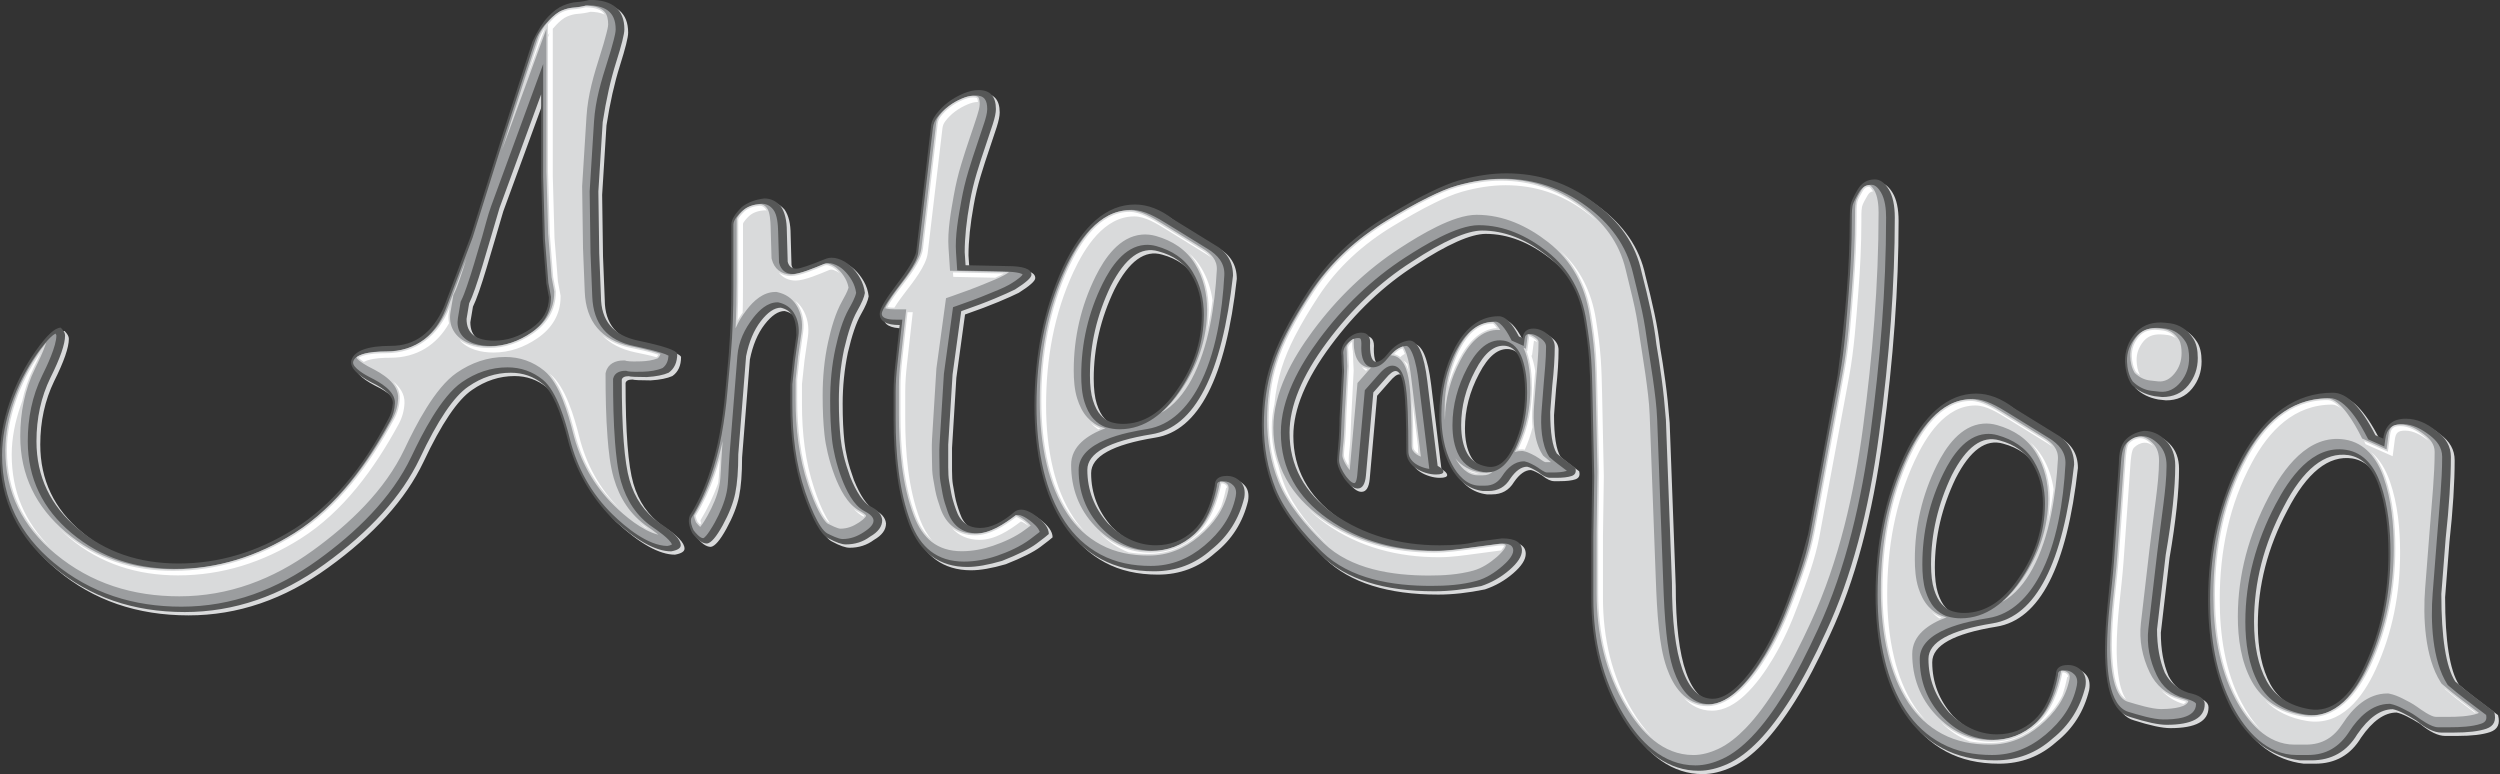
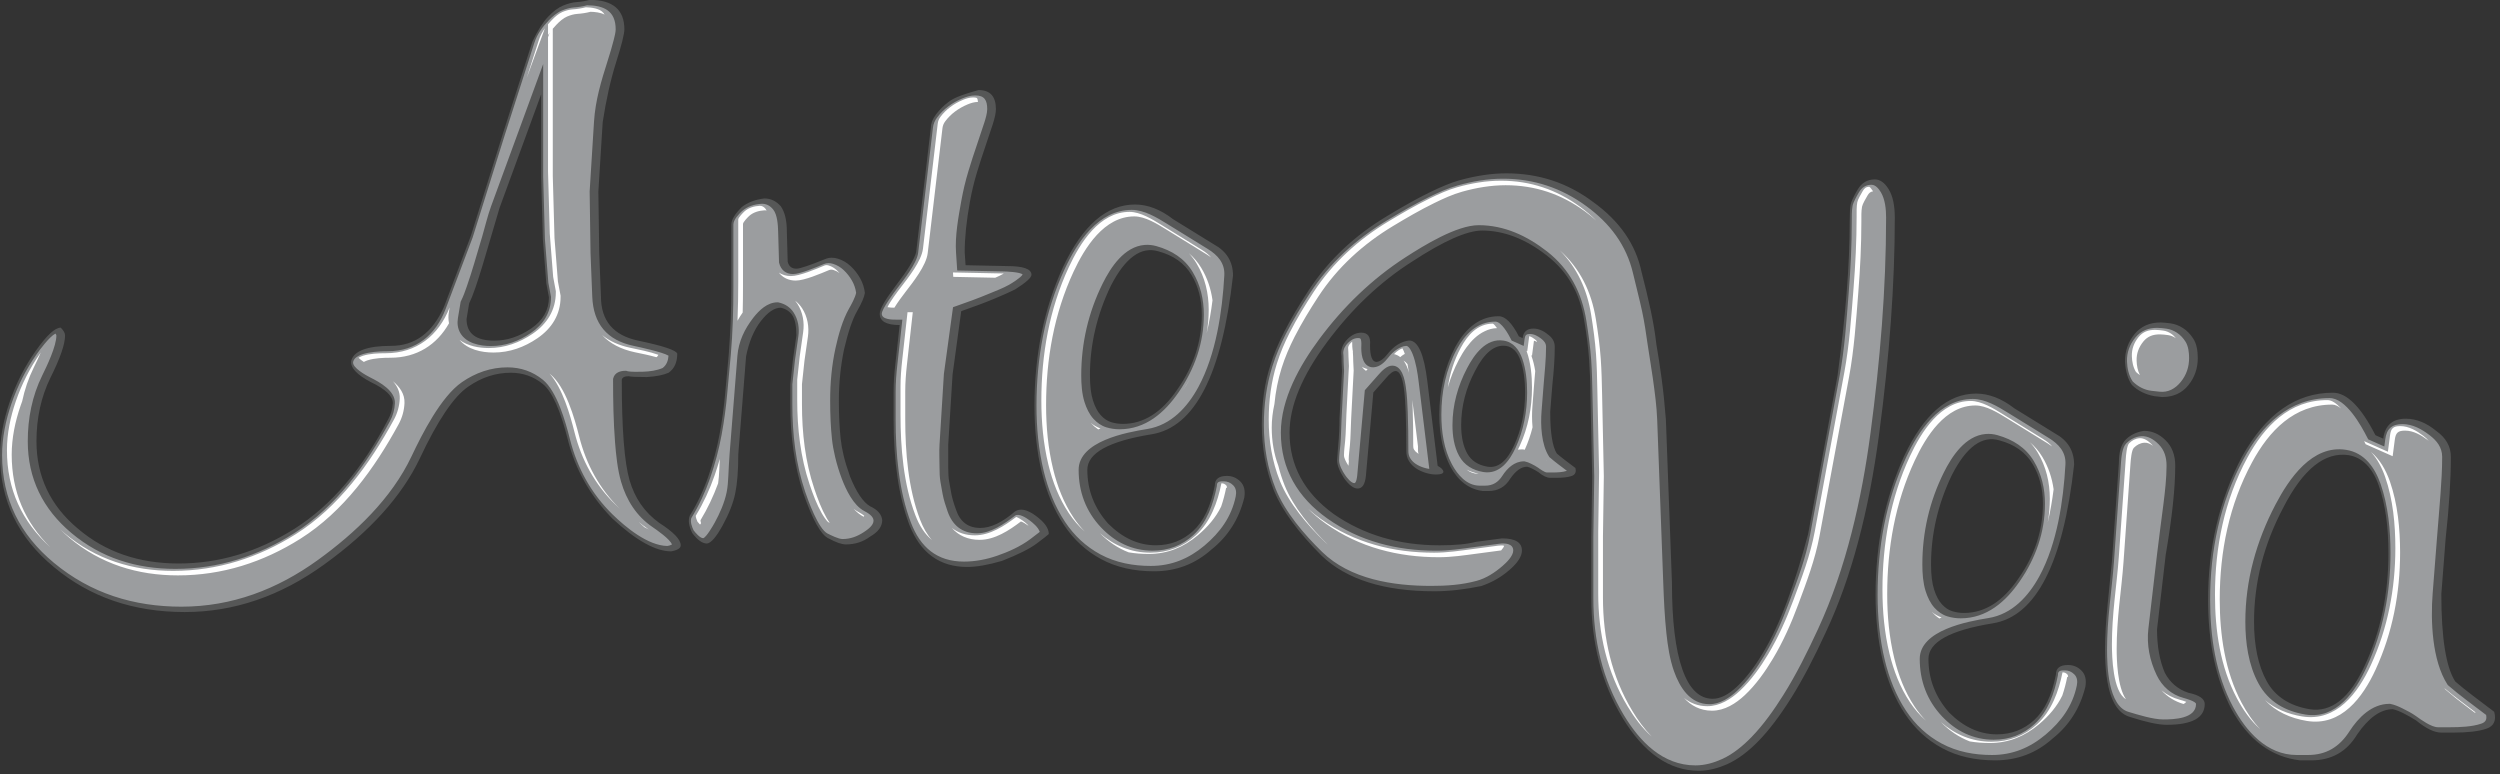
<svg xmlns="http://www.w3.org/2000/svg" width="678.4pt" height="210.1pt" viewBox="0 0 678.4 210.1" version="1.1">
  <rect x="0" y="0" width="678.4" height="210.1" fill="#333333" stroke="none" />
  <defs>
    <clipPath id="clip1">
      <path d="M 1 0 L 678.398 0 L 678.398 210.102 L 1 210.102 Z M 1 0 " />
    </clipPath>
  </defs>
  <g id="surface1">
    <g clip-path="url(#clip1)" clip-rule="nonzero">
-       <path style=" stroke:none;fill-rule:evenodd;fill:rgb(85.156%,85.547%,85.938%);fill-opacity:1;" d="M 106.457 114.516 C 99.398 128.164 90.887 138.121 80.926 144.398 C 70.965 150.672 60.496 153.812 49.516 153.812 C 38.691 153.812 29.59 150.672 22.219 144.398 C 14.688 138.121 10.926 130.203 10.926 120.633 C 10.926 114.359 12.18 108.633 14.688 103.453 C 17.355 98.121 18.688 94.281 18.688 91.926 C 18.688 91.301 18.297 90.594 17.512 89.809 C 15.945 89.809 13.668 91.926 10.688 96.164 C 7.707 100.398 5.355 105.027 3.629 110.047 C 1.906 115.066 1.043 119.852 1.043 124.398 C 1.043 136.637 5.906 146.754 15.629 154.754 C 25.355 162.91 37.199 166.988 51.16 166.988 C 64.496 166.988 77.121 162.672 89.043 154.043 C 101.438 145.105 110.062 135.535 114.926 125.34 C 119.789 114.988 124.184 108.477 128.105 105.809 C 131.711 103.301 135.555 102.047 139.633 102.047 C 142.93 102.047 145.828 103.066 148.34 105.105 C 150.852 107.145 153.125 112.242 155.164 120.398 C 157.203 128.398 161.203 135.457 167.164 141.574 C 173.594 147.535 178.93 150.516 183.164 150.516 C 184.891 150.203 185.754 149.656 185.754 148.871 C 185.754 147.297 183.793 145.262 179.871 142.754 C 175.949 139.93 173.281 136.086 171.871 131.223 C 170.457 126.359 169.754 117.262 169.754 103.93 C 169.91 103.301 170.535 102.988 171.633 102.988 C 172.105 103.145 173.754 103.223 176.574 103.223 C 179.086 103.066 181.047 102.672 182.457 102.047 C 184.027 100.949 184.812 99.223 184.812 96.867 C 184.496 95.926 180.969 94.746 174.223 93.34 C 167.477 91.926 164.105 87.926 164.105 81.34 L 163.633 69.574 L 163.398 52.867 L 164.574 34.039 C 165.516 27.926 166.734 22.516 168.223 17.809 C 169.715 13.102 170.457 10.121 170.457 8.867 C 170.457 3.531 167.32 0.867 161.047 0.867 C 159.949 1.18 158.812 1.371 157.633 1.453 C 156.457 1.531 155.203 1.848 153.871 2.395 C 152.535 2.945 151.164 3.965 149.75 5.453 C 148.34 6.945 146.93 9.18 145.516 12.16 L 137.516 37.102 L 128.809 64.867 L 121.516 84.164 C 118.379 91.223 113.594 94.746 107.164 94.746 C 100.73 94.746 97.121 96.086 96.34 98.746 C 96.023 100.633 97.828 102.594 101.75 104.633 C 105.672 106.516 107.633 108.398 107.633 110.281 C 107.477 112.008 107.086 113.414 106.457 114.516 Z M 147.871 26.516 L 147.871 48.867 L 148.34 65.809 L 149.281 77.809 L 149.988 81.574 C 149.988 85.027 148.379 87.848 145.164 90.047 C 141.949 92.242 138.613 93.34 135.164 93.34 C 130.145 93.34 127.633 91.379 127.633 87.453 L 128.34 83.223 C 128.809 82.281 129.359 80.906 129.988 79.105 C 130.613 77.301 131.281 75.223 131.988 72.867 C 132.691 70.516 133.438 68.004 134.223 65.34 C 135.008 62.672 135.789 60.004 136.574 57.34 Z M 188.191 140.871 C 187.723 142.121 187.957 143.695 188.898 145.574 C 190.309 147.457 191.645 148.398 192.898 148.398 C 193.996 148.242 195.41 146.598 197.133 143.457 C 198.859 140.32 199.996 137.414 200.547 134.754 C 201.094 132.086 201.371 128.555 201.371 124.164 L 203.488 97.574 C 204.27 93.652 205.605 90.477 207.488 88.047 C 209.371 85.613 211.172 84.398 212.898 84.398 C 214.312 84.711 215.371 85.414 216.074 86.516 C 216.781 87.613 217.133 89.414 217.133 91.926 L 216.195 98.516 L 215.488 105.105 L 215.488 110.746 C 215.488 119.535 216.664 127.535 219.016 134.754 C 221.527 141.969 223.801 146.043 225.84 146.988 C 227.879 148.086 229.449 148.637 230.547 148.637 C 233.055 148.637 235.254 147.93 237.137 146.516 C 239.332 145.262 240.43 143.773 240.43 142.043 C 240.273 140.477 239.176 139.223 237.137 138.281 C 235.254 137.184 233.449 134.516 231.723 130.281 C 230.938 128.086 230.352 126.164 229.957 124.516 C 229.566 122.871 229.293 121.297 229.133 119.812 C 228.977 118.32 228.859 116.746 228.781 115.105 C 228.703 113.457 228.664 111.613 228.664 109.574 C 228.664 104.871 229.133 100.242 230.074 95.691 C 231.176 90.988 232.352 87.535 233.605 85.34 C 234.859 83.145 235.566 81.496 235.723 80.398 C 235.566 78.984 235.137 77.652 234.43 76.398 C 233.723 75.145 232.859 74.039 231.84 73.105 C 230.82 72.164 229.684 71.496 228.43 71.105 C 227.176 70.711 225.996 70.746 224.898 71.223 C 220.664 72.945 218.074 73.809 217.133 73.809 C 215.879 73.809 215.094 73.184 214.781 71.926 L 214.547 63.691 C 214.547 60.711 213.996 58.438 212.898 56.867 C 211.645 55.453 210.152 54.746 208.43 54.746 C 205.918 55.062 203.879 55.848 202.312 57.102 C 200.43 58.984 199.488 60.555 199.488 61.809 L 199.488 78.746 C 199.488 84.711 199.25 90.828 198.781 97.105 C 198.469 100.242 198.152 103.652 197.84 107.34 C 197.527 111.027 197.016 114.789 196.312 118.633 C 195.605 122.477 194.586 126.32 193.25 130.164 C 191.918 134.008 190.23 137.574 188.191 140.871 Z M 253.633 35.453 L 249.633 69.34 C 249.164 71.223 247.359 74.203 244.223 78.281 C 241.242 82.203 239.75 84.789 239.75 86.047 C 239.75 88.086 241.555 89.105 245.164 89.105 L 243.988 99.691 C 243.672 102.359 243.516 104.871 243.516 107.223 C 243.516 109.574 243.516 112.086 243.516 114.746 C 243.516 126.203 244.926 135.695 247.75 143.223 C 250.73 150.91 255.988 154.754 263.516 154.754 C 266.027 154.754 269.164 154.203 272.93 153.105 C 277.32 151.379 280.457 149.812 282.34 148.398 C 284.223 146.988 285.32 146.121 285.633 145.812 C 285.633 144.242 284.457 142.598 282.105 140.871 C 279.754 139.145 277.871 138.754 276.457 139.695 C 273.008 142.672 269.871 144.164 267.047 144.164 C 263.75 144.164 261.555 142.516 260.457 139.223 C 259.828 137.496 259.398 136.008 259.164 134.754 C 258.93 133.496 258.73 132.398 258.574 131.457 C 258.418 130.516 258.34 129.262 258.34 127.695 C 258.34 125.969 258.34 123.93 258.34 121.574 L 259.516 102.516 L 261.871 85.34 C 265.477 84.086 268.496 82.945 270.93 81.926 C 273.359 80.906 275.203 80.086 276.457 79.453 C 279.438 77.574 280.93 76.242 280.93 75.453 C 280.93 73.887 278.73 73.105 274.34 73.105 L 263.047 72.867 L 262.809 69.34 C 262.809 65.414 263.281 60.867 264.223 55.691 C 264.691 53.023 265.32 50.398 266.105 47.809 C 266.891 45.219 267.672 42.789 268.457 40.516 C 269.242 38.238 269.91 36.238 270.457 34.516 C 271.008 32.789 271.281 31.453 271.281 30.516 C 271.281 27.062 269.711 25.336 266.574 25.336 C 265.32 25.336 263.949 25.652 262.457 26.277 C 260.969 26.906 259.594 27.691 258.34 28.633 C 257.086 29.574 255.988 30.672 255.047 31.926 C 254.105 33.18 253.633 34.359 253.633 35.453 Z M 330.676 132.633 C 329.578 138.281 327.617 142.398 324.793 144.988 C 321.973 147.574 318.598 148.871 314.676 148.871 C 309.973 148.871 305.656 146.91 301.734 142.988 C 297.969 138.754 296.09 133.891 296.09 128.398 C 296.09 123.852 301.891 120.633 313.5 118.754 C 325.266 116.871 332.637 102.516 335.617 75.691 C 335.617 71.926 333.895 69.105 330.441 67.223 L 319.383 60.398 C 315.934 57.73 312.48 56.398 309.031 56.398 C 301.344 56.398 294.832 62.039 289.5 73.34 C 284.324 84.633 281.734 97.184 281.734 110.988 C 281.734 117.574 282.402 123.613 283.734 129.105 C 285.07 134.594 287.07 139.34 289.734 143.34 C 292.402 147.34 295.773 150.438 299.852 152.637 C 303.93 154.832 308.715 155.93 314.207 155.93 C 320.168 155.93 325.344 153.969 329.734 150.043 C 334.285 146.438 337.266 141.734 338.676 135.93 C 338.992 134.043 338.637 132.594 337.617 131.574 C 336.598 130.555 335.383 130.043 333.973 130.043 C 331.773 130.043 330.676 130.91 330.676 132.633 Z M 315.383 69.105 C 319.461 70.203 322.441 72.32 324.324 75.453 C 326.207 78.594 327.148 82.203 327.148 86.281 C 327.148 93.496 324.953 100.242 320.559 106.516 C 316.324 112.789 311.383 115.93 305.734 115.93 C 304.637 115.93 303.578 115.77 302.559 115.457 C 301.539 115.145 300.598 114.516 299.734 113.574 C 298.871 112.633 298.168 111.297 297.617 109.574 C 297.07 107.848 296.793 105.574 296.793 102.746 C 296.793 94.438 298.676 86.359 302.441 78.516 C 306.363 70.828 310.676 67.691 315.383 69.105 Z M 363.852 125.746 C 363.852 127.09 364.484 128.73 365.754 130.664 C 367.098 132.535 368.328 133.465 369.445 133.465 C 370.715 133.465 371.461 132.309 371.684 129.996 L 373.695 107.398 L 377.055 103.594 C 378.172 102.254 379.066 101.578 379.738 101.578 C 380.781 101.578 381.527 103.109 381.977 106.164 C 382.426 109.227 382.648 114.93 382.648 123.285 C 382.648 124.328 382.891 125.242 383.375 126.027 C 383.859 126.809 384.492 127.461 385.277 127.984 C 386.059 128.508 386.938 128.914 387.906 129.215 C 388.875 129.512 389.809 129.664 390.703 129.664 C 392.047 129.664 392.715 129.402 392.715 128.879 C 392.641 128.355 392.121 127.836 391.148 127.312 L 388.352 104.379 C 387.457 96.992 385.816 93.301 383.43 93.301 C 382.461 93.371 381.418 93.746 380.297 94.422 C 379.328 95.016 378.379 95.91 377.445 97.105 C 376.512 98.301 375.562 98.969 374.594 99.121 C 373.398 99.121 372.801 97.629 372.801 94.645 C 373.027 92.328 372.242 91.176 370.453 91.176 C 369.109 91.176 367.859 91.754 366.703 92.91 C 365.547 94.066 364.969 95.352 364.969 96.77 C 365.047 96.992 365.082 97.812 365.082 99.23 L 365.195 101.578 L 364.523 114.445 C 364.523 116.758 364.41 119.145 364.188 121.605 C 363.965 124.07 363.852 125.449 363.852 125.746 Z M 414.203 92.645 L 413.195 92.195 C 411.332 88.539 409.504 86.715 407.715 86.715 C 402.941 86.715 399.023 89.473 395.965 94.992 C 393.059 100.512 391.602 106.664 391.602 113.453 C 391.602 118.973 392.609 123.668 394.625 127.547 C 396.785 131.504 399.73 133.703 403.461 134.152 L 404.918 134.152 C 407.527 134.152 409.504 133.031 410.848 130.789 C 412.336 128.633 413.867 127.547 415.434 127.547 C 415.805 127.621 416.254 127.789 416.777 128.055 C 417.297 128.312 417.855 128.633 418.453 129.004 C 419.723 130.043 420.805 130.57 421.699 130.57 L 423.266 130.57 C 425.129 130.57 426.547 130.402 427.516 130.066 C 428.484 129.73 428.82 129.004 428.523 127.887 C 427.629 127.215 426.715 126.523 425.781 125.816 C 424.848 125.105 424.086 124.492 423.488 123.969 C 422.297 122.105 421.699 118.34 421.699 112.664 L 422.258 105.508 C 422.707 101.406 422.93 97.902 422.93 94.992 C 422.93 93.648 422.297 92.531 421.027 91.637 C 419.758 90.59 418.453 90.07 417.109 90.07 C 415.395 90.07 414.426 90.926 414.203 92.645 Z M 409.727 94.77 C 411.516 95.066 412.824 96.391 413.645 98.742 C 414.465 101.09 414.875 103.98 414.875 107.41 C 414.875 112.707 413.867 117.52 411.852 121.844 C 409.914 126.094 407.527 127.996 404.691 127.547 C 402.082 127.102 400.234 125.891 399.152 123.914 C 398.074 121.938 397.531 119.383 397.531 116.246 C 397.531 111.18 398.801 106.254 401.336 101.48 C 403.871 96.559 406.668 94.32 409.727 94.77 Z M 402.965 159.938 C 405.789 158.996 408.336 157.543 410.609 155.586 C 412.887 153.621 414.023 151.859 414.023 150.289 C 414.023 148.094 412.219 146.996 408.609 146.996 L 401.551 147.938 C 399.199 148.566 395.906 148.879 391.668 148.879 C 380.688 148.879 371.121 146.055 362.965 140.406 C 354.961 134.605 350.961 127.23 350.961 118.289 C 350.961 111.074 354.336 102.914 361.082 93.82 C 367.824 84.719 375.512 77.426 384.141 71.934 C 392.77 66.289 399.121 63.465 403.199 63.465 C 409.16 63.465 415.043 65.738 420.848 70.289 C 426.492 74.68 429.867 80.641 430.965 88.172 C 431.594 91.777 432.023 95.27 432.258 98.641 C 432.496 102.016 432.613 105.191 432.613 108.172 L 433.082 130.289 L 432.848 146.527 L 432.848 163.23 C 432.848 175.469 435.672 186.289 441.316 195.703 C 447.121 205.273 454.023 210.059 462.023 210.059 C 464.535 210.059 467.16 209.43 469.906 208.176 C 472.652 206.918 475.438 204.836 478.262 201.938 C 481.082 199.035 484.023 195.152 487.086 190.289 C 490.145 185.43 493.32 179.391 496.613 172.168 C 503.359 157.742 508.145 139.859 510.969 118.523 C 513.789 97.348 515.203 77.816 515.203 59.934 C 515.203 56.641 514.652 54.094 513.555 52.289 C 512.457 50.484 511.203 49.578 509.789 49.578 C 507.75 49.578 506.184 50.523 505.086 52.406 C 503.988 54.289 503.359 55.66 503.203 56.523 C 503.047 57.387 502.965 58.914 502.965 61.113 C 502.965 66.914 502.691 73.27 502.145 80.172 C 501.594 87.074 500.77 94.602 499.672 102.758 L 491.672 145.82 C 489.945 152.41 488.066 158.449 486.023 163.938 C 483.984 169.43 481.789 174.133 479.438 178.055 C 477.082 181.977 474.73 185.035 472.379 187.234 C 470.023 189.43 467.828 190.527 465.789 190.527 C 462.18 190.527 459.438 187.859 457.555 182.527 C 455.672 177.191 454.73 169.352 454.73 158.996 L 453.082 114.762 C 452.77 110.684 452.379 106.914 451.906 103.465 C 451.438 100.016 450.965 96.953 450.496 94.289 C 450.18 91.465 449.672 88.406 448.965 85.113 C 448.258 81.816 447.438 78.367 446.496 74.758 C 444.926 67.23 440.535 60.871 433.316 55.699 C 426.414 50.523 418.57 47.934 409.789 47.934 C 405.867 47.934 401.629 48.562 397.082 49.816 C 394.887 50.445 392.18 51.539 388.965 53.113 C 385.75 54.68 381.945 56.797 377.551 59.465 C 368.609 64.797 361.473 71.539 356.141 79.699 C 353.473 83.777 351.277 87.504 349.551 90.879 C 347.824 94.246 346.57 97.27 345.785 99.938 C 344.219 104.641 343.434 110.055 343.434 116.168 C 343.434 122.445 344.531 128.406 346.727 134.055 C 348.922 139.387 353.238 145.27 359.668 151.703 C 366.414 158.133 376.609 161.348 390.258 161.348 C 394.18 161.348 398.414 160.879 402.965 159.938 Z M 558.922 183.938 C 557.824 189.586 555.863 193.703 553.039 196.289 C 550.215 198.879 546.844 200.176 542.922 200.176 C 538.215 200.176 533.902 198.215 529.98 194.289 C 526.215 190.055 524.332 185.195 524.332 179.703 C 524.332 175.152 530.137 171.938 541.746 170.055 C 553.508 168.168 560.883 153.82 563.863 126.996 C 563.863 123.23 562.137 120.406 558.688 118.523 L 547.629 111.703 C 544.176 109.035 540.727 107.699 537.273 107.699 C 529.586 107.699 523.078 113.348 517.742 124.645 C 512.566 135.938 509.98 148.488 509.98 162.289 C 509.98 168.879 510.645 174.914 511.98 180.41 C 513.312 185.898 515.312 190.645 517.98 194.645 C 520.645 198.645 524.02 201.742 528.098 203.938 C 532.176 206.137 536.961 207.234 542.449 207.234 C 548.41 207.234 553.59 205.273 557.98 201.352 C 562.531 197.742 565.512 193.035 566.922 187.234 C 567.234 185.352 566.883 183.898 565.863 182.879 C 564.844 181.859 563.629 181.352 562.215 181.352 C 560.02 181.352 558.922 182.215 558.922 183.938 Z M 543.625 120.406 C 547.707 121.504 550.688 123.621 552.57 126.762 C 554.449 129.898 555.391 133.504 555.391 137.586 C 555.391 144.797 553.195 151.543 548.805 157.82 C 544.566 164.094 539.625 167.23 533.98 167.23 C 532.883 167.23 531.824 167.074 530.805 166.762 C 529.785 166.449 528.844 165.82 527.98 164.879 C 527.117 163.938 526.41 162.605 525.863 160.879 C 525.312 159.152 525.039 156.879 525.039 154.055 C 525.039 145.742 526.922 137.664 530.688 129.82 C 534.605 122.133 538.922 118.996 543.625 120.406 Z M 576.008 126.523 L 574.125 153.113 C 573.812 156.41 573.422 160.371 572.949 164.996 C 572.48 169.621 572.242 173.664 572.242 177.113 C 572.242 188.094 574.52 194.215 579.066 195.469 C 583.461 196.879 586.754 197.586 588.949 197.586 C 595.852 197.586 599.305 195.703 599.305 191.938 C 599.305 190.527 597.812 189.508 594.832 188.879 C 592.008 187.938 589.891 186.133 588.48 183.469 C 587.066 180.168 586.363 176.254 586.363 171.703 L 588.715 151.469 C 590.441 141.422 591.305 133.348 591.305 127.23 C 591.305 124.406 590.441 122.133 588.715 120.406 C 586.988 118.684 585.027 117.82 582.832 117.82 C 580.793 118.133 579.145 118.914 577.891 120.168 C 576.637 121.422 576.008 123.539 576.008 126.523 Z M 585.656 108.406 L 587.773 108.641 C 590.754 108.641 593.105 107.578 594.832 105.465 C 596.559 103.348 597.422 100.879 597.422 98.055 C 597.422 95.859 597.027 94.133 596.246 92.879 C 595.461 91.621 594.52 90.641 593.422 89.938 C 592.324 89.23 591.184 88.797 590.008 88.641 C 588.832 88.484 587.93 88.406 587.305 88.406 C 584.324 88.406 581.969 89.465 580.242 91.578 C 578.52 93.699 577.656 96.172 577.656 98.996 C 577.812 101.66 578.441 103.781 579.539 105.348 C 581.105 106.914 583.145 107.938 585.656 108.406 Z M 647.746 119.938 L 645.625 118.996 C 641.707 111.309 637.863 107.465 634.098 107.465 C 624.059 107.465 615.82 113.27 609.391 124.879 C 603.273 136.488 600.215 149.422 600.215 163.703 C 600.215 175.312 602.332 185.195 606.566 193.352 C 611.117 201.664 617.312 206.293 625.156 207.234 L 628.215 207.234 C 633.703 207.234 637.863 204.875 640.688 200.176 C 643.824 195.621 647.039 193.352 650.332 193.352 C 651.117 193.508 652.059 193.859 653.156 194.41 C 654.254 194.957 655.43 195.621 656.688 196.41 C 659.352 198.605 661.629 199.703 663.508 199.703 L 666.805 199.703 C 670.727 199.703 673.707 199.352 675.746 198.645 C 677.785 197.938 678.492 196.41 677.863 194.055 C 675.98 192.645 674.059 191.195 672.098 189.703 C 670.137 188.215 668.531 186.914 667.273 185.82 C 664.766 181.898 663.508 173.977 663.508 162.055 L 664.688 146.996 C 665.629 138.367 666.098 130.996 666.098 124.879 C 666.098 122.055 664.766 119.703 662.098 117.82 C 659.43 115.621 656.688 114.523 653.863 114.523 C 650.254 114.523 648.215 116.328 647.746 119.938 Z M 638.332 124.406 C 642.098 125.035 644.844 127.82 646.566 132.762 C 648.293 137.703 649.156 143.781 649.156 150.996 C 649.156 162.133 647.039 172.254 642.805 181.352 C 638.727 190.289 633.703 194.289 627.742 193.352 C 622.254 192.41 618.371 189.859 616.098 185.703 C 613.82 181.543 612.684 176.168 612.684 169.586 C 612.684 158.914 615.352 148.566 620.684 138.527 C 626.02 128.168 631.902 123.465 638.332 124.406 Z M 638.332 124.406 " />
-     </g>
-     <path style=" stroke:none;fill-rule:evenodd;fill:rgb(33.714%,34.105%,34.105%);fill-opacity:1;" d="M 105.426 113.617 C 98.367 127.262 89.859 137.223 79.898 143.496 C 69.938 149.773 59.465 152.91 48.484 152.91 C 37.66 152.91 28.562 149.773 21.188 143.496 C 13.66 137.223 9.895 129.297 9.895 119.734 C 9.895 113.457 11.148 107.734 13.66 102.555 C 16.328 97.223 17.66 93.379 17.66 91.027 C 17.66 90.398 17.27 89.691 16.484 88.91 C 14.914 88.91 12.641 91.027 9.66 95.262 C 6.68 99.496 4.324 104.121 2.602 109.145 C 0.875 114.164 0.012 118.949 0.012 123.496 C 0.012 135.734 4.875 145.852 14.602 153.852 C 24.328 162.008 36.172 166.086 50.133 166.086 C 63.465 166.086 76.094 161.773 88.016 153.145 C 100.406 144.203 109.035 134.637 113.898 124.441 C 118.762 114.086 123.152 107.574 127.074 104.91 C 130.684 102.398 134.527 101.145 138.605 101.145 C 141.898 101.145 144.801 102.164 147.309 104.203 C 149.82 106.242 152.094 111.34 154.133 119.496 C 156.172 127.496 160.172 134.559 166.133 140.672 C 172.566 146.637 177.898 149.617 182.137 149.617 C 183.859 149.305 184.723 148.754 184.723 147.969 C 184.723 146.402 182.762 144.363 178.84 141.852 C 174.918 139.027 172.254 135.184 170.84 130.32 C 169.43 125.457 168.723 116.359 168.723 103.027 C 168.879 102.398 169.508 102.086 170.605 102.086 C 171.074 102.242 172.723 102.32 175.547 102.32 C 178.055 102.164 180.016 101.773 181.43 101.145 C 182.996 100.047 183.781 98.32 183.781 95.969 C 183.469 95.027 179.938 93.852 173.195 92.438 C 166.449 91.027 163.074 87.027 163.074 80.438 L 162.605 68.672 L 162.371 51.969 L 163.547 33.145 C 164.488 27.023 165.703 21.613 167.191 16.906 C 168.684 12.199 169.43 9.219 169.43 7.965 C 169.43 2.633 166.293 -0.035 160.016 -0.035 C 158.918 0.277 157.781 0.477 156.605 0.555 C 155.43 0.633 154.172 0.945 152.84 1.496 C 151.508 2.039 150.133 3.062 148.723 4.555 C 147.309 6.039 145.898 8.281 144.488 11.258 L 136.488 36.203 L 127.781 63.969 L 120.484 83.262 C 117.348 90.32 112.562 93.852 106.133 93.852 C 99.703 93.852 96.094 95.184 95.309 97.852 C 94.996 99.734 96.801 101.695 100.723 103.734 C 104.641 105.617 106.602 107.496 106.602 109.379 C 106.445 111.105 106.055 112.52 105.426 113.617 Z M 146.84 25.613 L 146.84 47.965 L 147.309 64.91 L 148.25 76.91 L 148.957 80.672 C 148.957 84.121 147.352 86.949 144.133 89.145 C 140.918 91.34 137.586 92.438 134.133 92.438 C 129.113 92.438 126.605 90.477 126.605 86.555 L 127.309 82.32 C 127.781 81.379 128.328 80.008 128.957 78.203 C 129.586 76.398 130.25 74.32 130.957 71.969 C 131.664 69.613 132.406 67.105 133.191 64.438 C 133.977 61.77 134.762 59.105 135.547 56.438 Z M 187.164 139.969 C 186.691 141.223 186.926 142.789 187.867 144.672 C 189.281 146.559 190.613 147.496 191.867 147.496 C 192.969 147.344 194.379 145.695 196.105 142.559 C 197.828 139.418 198.969 136.52 199.516 133.852 C 200.066 131.184 200.34 127.656 200.34 123.262 L 202.457 96.676 C 203.242 92.754 204.574 89.574 206.457 87.145 C 208.34 84.715 210.145 83.496 211.871 83.496 C 213.281 83.812 214.34 84.516 215.047 85.613 C 215.75 86.715 216.105 88.516 216.105 91.027 L 215.164 97.613 L 214.457 104.203 L 214.457 109.852 C 214.457 118.637 215.633 126.637 217.988 133.852 C 220.496 141.066 222.773 145.145 224.812 146.086 C 226.852 147.184 228.418 147.734 229.516 147.734 C 232.027 147.734 234.223 147.027 236.105 145.617 C 238.301 144.363 239.398 142.871 239.398 141.145 C 239.242 139.578 238.145 138.32 236.105 137.383 C 234.223 136.281 232.418 133.617 230.695 129.379 C 229.91 127.184 229.32 125.262 228.93 123.617 C 228.535 121.969 228.262 120.398 228.105 118.91 C 227.949 117.414 227.832 115.852 227.754 114.203 C 227.672 112.559 227.633 110.715 227.633 108.676 C 227.633 103.969 228.105 99.34 229.047 94.789 C 230.145 90.086 231.32 86.633 232.574 84.438 C 233.832 82.242 234.535 80.594 234.695 79.496 C 234.535 78.086 234.105 76.754 233.398 75.496 C 232.695 74.242 231.832 73.145 230.812 72.203 C 229.793 71.262 228.652 70.594 227.398 70.203 C 226.145 69.809 224.969 69.852 223.871 70.32 C 219.633 72.047 217.047 72.91 216.105 72.91 C 214.852 72.91 214.066 72.281 213.75 71.027 L 213.516 62.789 C 213.516 59.809 212.969 57.535 211.871 55.969 C 210.613 54.555 209.125 53.848 207.398 53.848 C 204.891 54.164 202.852 54.949 201.281 56.203 C 199.398 58.086 198.457 59.652 198.457 60.91 L 198.457 77.852 C 198.457 83.812 198.223 89.93 197.75 96.203 C 197.438 99.34 197.125 102.754 196.809 106.438 C 196.496 110.121 195.988 113.891 195.281 117.734 C 194.574 121.578 193.555 125.414 192.223 129.262 C 190.891 133.105 189.203 136.672 187.164 139.969 Z M 252.605 34.555 L 248.605 68.438 C 248.133 70.32 246.328 73.301 243.191 77.379 C 240.211 81.301 238.723 83.891 238.723 85.145 C 238.723 87.184 240.523 88.203 244.133 88.203 L 242.957 98.789 C 242.645 101.453 242.484 103.969 242.484 106.32 C 242.484 108.676 242.484 111.184 242.484 113.852 C 242.484 125.297 243.898 134.789 246.723 142.32 C 249.703 150.008 254.957 153.852 262.488 153.852 C 264.996 153.852 268.133 153.305 271.898 152.203 C 276.289 150.48 279.43 148.91 281.312 147.496 C 283.191 146.086 284.293 145.223 284.605 144.91 C 284.605 143.34 283.43 141.695 281.074 139.969 C 278.723 138.242 276.84 137.852 275.43 138.789 C 271.977 141.773 268.84 143.262 266.016 143.262 C 262.723 143.262 260.527 141.617 259.426 138.32 C 258.801 136.598 258.367 135.105 258.133 133.852 C 257.898 132.598 257.703 131.496 257.547 130.559 C 257.387 129.617 257.309 128.359 257.309 126.789 C 257.309 125.066 257.309 123.027 257.309 120.672 L 258.488 101.613 L 260.84 84.438 C 264.449 83.184 267.469 82.047 269.898 81.027 C 272.332 80.008 274.172 79.184 275.43 78.555 C 278.41 76.672 279.898 75.34 279.898 74.555 C 279.898 72.988 277.703 72.203 273.309 72.203 L 262.016 71.969 L 261.781 68.438 C 261.781 64.516 262.25 59.969 263.191 54.789 C 263.664 52.121 264.289 49.496 265.074 46.906 C 265.859 44.32 266.645 41.887 267.43 39.613 C 268.211 37.34 268.879 35.34 269.43 33.613 C 269.977 31.887 270.25 30.555 270.25 29.613 C 270.25 26.164 268.684 24.438 265.547 24.438 C 264.289 24.438 262.918 24.746 261.426 25.379 C 259.938 26.004 258.566 26.789 257.309 27.73 C 256.055 28.672 254.957 29.77 254.016 31.023 C 253.074 32.281 252.605 33.453 252.605 34.555 Z M 329.648 131.734 C 328.551 137.383 326.59 141.496 323.766 144.086 C 320.941 146.672 317.57 147.969 313.648 147.969 C 308.941 147.969 304.629 146.008 300.707 142.086 C 296.941 137.852 295.059 132.988 295.059 127.496 C 295.059 122.949 300.863 119.734 312.469 117.852 C 324.234 115.969 331.609 101.613 334.59 74.789 C 334.59 71.027 332.863 68.203 329.414 66.32 L 318.352 59.496 C 314.902 56.828 311.453 55.496 308 55.496 C 300.312 55.496 293.805 61.145 288.469 72.438 C 283.293 83.73 280.707 96.281 280.707 110.086 C 280.707 116.672 281.371 122.715 282.707 128.203 C 284.039 133.695 286.039 138.441 288.707 142.441 C 291.371 146.441 294.746 149.539 298.824 151.734 C 302.902 153.93 307.688 155.027 313.176 155.027 C 319.137 155.027 324.312 153.066 328.707 149.145 C 333.254 145.539 336.234 140.832 337.648 135.027 C 337.961 133.145 337.609 131.695 336.59 130.672 C 335.57 129.656 334.355 129.145 332.941 129.145 C 330.746 129.145 329.648 130.008 329.648 131.734 Z M 314.352 68.203 C 318.43 69.301 321.414 71.414 323.293 74.555 C 325.176 77.691 326.117 81.301 326.117 85.379 C 326.117 92.594 323.922 99.34 319.531 105.617 C 315.293 111.891 310.352 115.027 304.707 115.027 C 303.609 115.027 302.551 114.871 301.527 114.559 C 300.508 114.242 299.57 113.617 298.707 112.672 C 297.844 111.734 297.137 110.398 296.59 108.676 C 296.039 106.949 295.766 104.676 295.766 101.852 C 295.766 93.535 297.648 85.453 301.41 77.613 C 305.332 69.93 309.648 66.789 314.352 68.203 Z M 362.82 124.848 C 362.82 126.188 363.457 127.828 364.723 129.77 C 366.066 131.633 367.297 132.566 368.418 132.566 C 369.684 132.566 370.43 131.41 370.652 129.098 L 372.668 106.496 L 376.023 102.695 C 377.145 101.352 378.039 100.68 378.711 100.68 C 379.754 100.68 380.5 102.203 380.945 105.266 C 381.395 108.324 381.617 114.031 381.617 122.383 C 381.617 123.43 381.859 124.344 382.344 125.121 C 382.828 125.91 383.465 126.562 384.246 127.082 C 385.031 127.605 385.906 128.016 386.875 128.312 C 387.848 128.613 388.777 128.762 389.672 128.762 C 391.016 128.762 391.688 128.496 391.688 127.977 C 391.613 127.457 391.09 126.934 390.121 126.414 L 387.324 103.477 C 386.43 96.094 384.789 92.402 382.402 92.402 C 381.43 92.477 380.387 92.848 379.27 93.52 C 378.301 94.117 377.348 95.012 376.414 96.203 C 375.484 97.398 374.531 98.07 373.562 98.219 C 372.371 98.219 371.773 96.727 371.773 93.742 C 371.996 91.43 371.215 90.273 369.422 90.273 C 368.082 90.273 366.832 90.852 365.676 92.008 C 364.52 93.164 363.941 94.453 363.941 95.867 C 364.016 96.094 364.055 96.914 364.055 98.328 L 364.164 100.68 L 363.492 113.543 C 363.492 115.859 363.383 118.246 363.156 120.707 C 362.934 123.164 362.82 124.543 362.82 124.848 Z M 413.172 91.742 L 412.164 91.289 C 410.301 87.641 408.473 85.812 406.684 85.812 C 401.91 85.812 397.996 88.57 394.938 94.09 C 392.027 99.609 390.574 105.766 390.574 112.547 C 390.574 118.07 391.578 122.77 393.594 126.648 C 395.758 130.602 398.703 132.797 402.434 133.246 L 403.887 133.246 C 406.496 133.246 408.473 132.133 409.816 129.895 C 411.309 127.73 412.836 126.648 414.402 126.648 C 414.777 126.723 415.223 126.891 415.746 127.152 C 416.27 127.414 416.828 127.73 417.426 128.102 C 418.691 129.148 419.773 129.664 420.668 129.664 L 422.234 129.664 C 424.102 129.664 425.516 129.496 426.488 129.164 C 427.457 128.832 427.793 128.102 427.492 126.984 C 426.598 126.312 425.684 125.621 424.754 124.914 C 423.82 124.207 423.055 123.59 422.457 123.07 C 421.266 121.203 420.668 117.438 420.668 111.77 L 421.227 104.609 C 421.676 100.508 421.898 96.996 421.898 94.09 C 421.898 92.746 421.266 91.629 419.996 90.734 C 418.73 89.691 417.426 89.164 416.082 89.164 C 414.367 89.164 413.395 90.027 413.172 91.742 Z M 408.699 93.867 C 410.488 94.164 411.793 95.488 412.613 97.84 C 413.434 100.188 413.844 103.078 413.844 106.512 C 413.844 111.805 412.836 116.617 410.824 120.941 C 408.883 125.195 406.496 127.098 403.664 126.648 C 401.051 126.203 399.207 124.988 398.125 123.012 C 397.043 121.035 396.504 118.48 396.504 115.348 C 396.504 110.277 397.77 105.355 400.305 100.578 C 402.844 95.656 405.641 93.422 408.699 93.867 Z M 401.934 159.035 C 404.758 158.098 407.309 156.645 409.582 154.684 C 411.855 152.723 412.992 150.957 412.992 149.391 C 412.992 147.195 411.191 146.094 407.582 146.094 L 400.523 147.035 C 398.168 147.664 394.875 147.977 390.641 147.977 C 379.66 147.977 370.09 145.152 361.934 139.508 C 353.934 133.703 349.934 126.332 349.934 117.391 C 349.934 110.168 353.305 102.016 360.051 92.914 C 366.797 83.82 374.484 76.523 383.109 71.035 C 391.738 65.387 398.09 62.562 402.168 62.562 C 408.129 62.562 414.012 64.84 419.816 69.387 C 425.465 73.781 428.836 79.742 429.934 87.27 C 430.562 90.879 430.992 94.367 431.23 97.742 C 431.465 101.113 431.582 104.289 431.582 107.27 L 432.055 129.391 L 431.816 145.621 L 431.816 162.332 C 431.816 174.566 434.641 185.391 440.289 194.797 C 446.094 204.371 452.996 209.156 460.996 209.156 C 463.504 209.156 466.133 208.527 468.879 207.273 C 471.621 206.02 474.406 203.941 477.23 201.039 C 480.055 198.137 482.996 194.254 486.055 189.391 C 489.113 184.527 492.289 178.488 495.586 171.273 C 502.328 156.84 507.113 138.957 509.938 117.621 C 512.762 96.445 514.172 76.914 514.172 59.035 C 514.172 55.738 513.625 53.191 512.527 51.387 C 511.426 49.578 510.172 48.68 508.762 48.68 C 506.723 48.68 505.152 49.621 504.055 51.504 C 502.957 53.387 502.328 54.758 502.172 55.621 C 502.016 56.484 501.938 58.016 501.938 60.211 C 501.938 66.016 501.664 72.367 501.113 79.27 C 500.566 86.172 499.742 93.703 498.645 101.859 L 490.645 144.914 C 488.918 151.508 487.035 157.543 484.996 163.035 C 482.957 168.527 480.762 173.234 478.406 177.156 C 476.055 181.078 473.699 184.137 471.348 186.332 C 468.996 188.527 466.797 189.621 464.758 189.621 C 461.152 189.621 458.406 186.961 456.523 181.621 C 454.641 176.289 453.699 168.449 453.699 158.098 L 452.055 113.859 C 451.738 109.781 451.348 106.016 450.875 102.566 C 450.406 99.113 449.938 96.055 449.465 93.387 C 449.152 90.566 448.641 87.504 447.938 84.211 C 447.23 80.914 446.406 77.465 445.465 73.859 C 443.895 66.328 439.504 59.977 432.289 54.797 C 425.387 49.621 417.543 47.035 408.758 47.035 C 404.836 47.035 400.602 47.66 396.051 48.914 C 393.855 49.539 391.148 50.641 387.934 52.211 C 384.719 53.777 380.914 55.898 376.523 58.562 C 367.582 63.898 360.441 70.641 355.109 78.801 C 352.441 82.879 350.246 86.605 348.52 89.977 C 346.797 93.348 345.539 96.367 344.758 99.035 C 343.188 103.742 342.402 109.152 342.402 115.27 C 342.402 121.543 343.5 127.508 345.699 133.152 C 347.895 138.488 352.207 144.371 358.641 150.797 C 365.383 157.234 375.582 160.449 389.227 160.449 C 393.148 160.449 397.387 159.977 401.934 159.035 Z M 557.891 183.039 C 556.793 188.684 554.832 192.797 552.008 195.391 C 549.188 197.98 545.812 199.273 541.891 199.273 C 537.188 199.273 532.871 197.312 528.949 193.391 C 525.184 189.156 523.305 184.289 523.305 178.797 C 523.305 174.254 529.105 171.039 540.715 169.156 C 552.48 167.273 559.852 152.914 562.832 126.094 C 562.832 122.328 561.109 119.508 557.656 117.621 L 546.598 110.797 C 543.145 108.133 539.695 106.801 536.246 106.801 C 528.559 106.801 522.047 112.449 516.715 123.742 C 511.539 135.035 508.949 147.586 508.949 161.391 C 508.949 167.977 509.617 174.02 510.949 179.508 C 512.281 184.996 514.281 189.742 516.949 193.742 C 519.617 197.742 522.988 200.836 527.066 203.039 C 531.145 205.234 535.93 206.332 541.422 206.332 C 547.383 206.332 552.559 204.371 556.949 200.449 C 561.5 196.84 564.48 192.137 565.891 186.332 C 566.207 184.449 565.852 182.996 564.832 181.98 C 563.812 180.957 562.598 180.449 561.188 180.449 C 558.988 180.449 557.891 181.312 557.891 183.039 Z M 542.598 119.508 C 546.676 120.605 549.656 122.723 551.539 125.859 C 553.422 128.996 554.363 132.605 554.363 136.684 C 554.363 143.898 552.168 150.645 547.773 156.914 C 543.539 163.195 538.598 166.332 532.949 166.332 C 531.852 166.332 530.793 166.172 529.773 165.859 C 528.754 165.543 527.812 164.914 526.949 163.977 C 526.086 163.035 525.383 161.703 524.832 159.977 C 524.281 158.254 524.008 155.977 524.008 153.156 C 524.008 144.84 525.891 136.762 529.656 128.914 C 533.578 121.23 537.891 118.094 542.598 119.508 Z M 574.98 125.621 L 573.098 152.215 C 572.781 155.508 572.391 159.469 571.918 164.098 C 571.449 168.723 571.215 172.762 571.215 176.215 C 571.215 187.195 573.488 193.312 578.039 194.566 C 582.43 195.98 585.723 196.684 587.922 196.684 C 594.824 196.684 598.273 194.797 598.273 191.039 C 598.273 189.621 596.785 188.605 593.805 187.98 C 590.98 187.039 588.863 185.234 587.449 182.566 C 586.039 179.273 585.332 175.352 585.332 170.797 L 587.684 150.566 C 589.41 140.527 590.273 132.449 590.273 126.332 C 590.273 123.508 589.41 121.23 587.684 119.508 C 585.961 117.781 584 116.914 581.801 116.914 C 579.762 117.23 578.117 118.016 576.863 119.27 C 575.605 120.527 574.98 122.645 574.98 125.621 Z M 584.625 107.508 L 586.742 107.742 C 589.723 107.742 592.078 106.684 593.805 104.566 C 595.527 102.445 596.391 99.977 596.391 97.152 C 596.391 94.953 596 93.23 595.215 91.977 C 594.43 90.723 593.488 89.742 592.391 89.035 C 591.293 88.328 590.156 87.898 588.98 87.742 C 587.801 87.586 586.902 87.504 586.273 87.504 C 583.293 87.504 580.941 88.566 579.215 90.684 C 577.488 92.801 576.625 95.27 576.625 98.094 C 576.781 100.762 577.41 102.879 578.508 104.445 C 580.078 106.016 582.117 107.035 584.625 107.508 Z M 646.715 119.035 L 644.598 118.094 C 640.676 110.406 636.832 106.566 633.066 106.566 C 623.027 106.566 614.793 112.367 608.359 123.977 C 602.242 135.586 599.184 148.527 599.184 162.797 C 599.184 174.41 601.301 184.289 605.539 192.449 C 610.086 200.762 616.281 205.391 624.125 206.332 L 627.184 206.332 C 632.676 206.332 636.832 203.98 639.656 199.273 C 642.793 194.723 646.008 192.449 649.305 192.449 C 650.086 192.605 651.027 192.961 652.125 193.508 C 653.227 194.059 654.402 194.723 655.656 195.508 C 658.324 197.703 660.598 198.797 662.48 198.797 L 665.773 198.797 C 669.695 198.797 672.676 198.449 674.715 197.742 C 676.754 197.039 677.461 195.508 676.832 193.156 C 674.953 191.742 673.031 190.289 671.07 188.797 C 669.109 187.312 667.5 186.02 666.246 184.914 C 663.734 180.996 662.48 173.078 662.48 161.156 L 663.656 146.094 C 664.598 137.469 665.07 130.094 665.07 123.977 C 665.07 121.152 663.734 118.797 661.07 116.914 C 658.402 114.723 655.656 113.621 652.832 113.621 C 649.227 113.621 647.188 115.43 646.715 119.035 Z M 637.305 123.508 C 641.066 124.133 643.812 126.914 645.539 131.859 C 647.266 136.797 648.125 142.879 648.125 150.094 C 648.125 161.234 646.008 171.352 641.773 180.449 C 637.695 189.391 632.676 193.391 626.715 192.449 C 621.223 191.508 617.34 188.961 615.066 184.797 C 612.793 180.645 611.656 175.273 611.656 168.684 C 611.656 158.016 614.32 147.664 619.656 137.621 C 624.988 127.27 630.871 122.566 637.305 123.508 Z M 637.305 123.508 " />
+       </g>
+     <path style=" stroke:none;fill-rule:evenodd;fill:rgb(33.714%,34.105%,34.105%);fill-opacity:1;" d="M 105.426 113.617 C 98.367 127.262 89.859 137.223 79.898 143.496 C 69.938 149.773 59.465 152.91 48.484 152.91 C 37.66 152.91 28.562 149.773 21.188 143.496 C 13.66 137.223 9.895 129.297 9.895 119.734 C 9.895 113.457 11.148 107.734 13.66 102.555 C 16.328 97.223 17.66 93.379 17.66 91.027 C 17.66 90.398 17.27 89.691 16.484 88.91 C 14.914 88.91 12.641 91.027 9.66 95.262 C 6.68 99.496 4.324 104.121 2.602 109.145 C 0.875 114.164 0.012 118.949 0.012 123.496 C 0.012 135.734 4.875 145.852 14.602 153.852 C 24.328 162.008 36.172 166.086 50.133 166.086 C 63.465 166.086 76.094 161.773 88.016 153.145 C 100.406 144.203 109.035 134.637 113.898 124.441 C 118.762 114.086 123.152 107.574 127.074 104.91 C 130.684 102.398 134.527 101.145 138.605 101.145 C 141.898 101.145 144.801 102.164 147.309 104.203 C 149.82 106.242 152.094 111.34 154.133 119.496 C 156.172 127.496 160.172 134.559 166.133 140.672 C 172.566 146.637 177.898 149.617 182.137 149.617 C 183.859 149.305 184.723 148.754 184.723 147.969 C 184.723 146.402 182.762 144.363 178.84 141.852 C 174.918 139.027 172.254 135.184 170.84 130.32 C 169.43 125.457 168.723 116.359 168.723 103.027 C 168.879 102.398 169.508 102.086 170.605 102.086 C 171.074 102.242 172.723 102.32 175.547 102.32 C 178.055 102.164 180.016 101.773 181.43 101.145 C 182.996 100.047 183.781 98.32 183.781 95.969 C 183.469 95.027 179.938 93.852 173.195 92.438 C 166.449 91.027 163.074 87.027 163.074 80.438 L 162.605 68.672 L 162.371 51.969 L 163.547 33.145 C 164.488 27.023 165.703 21.613 167.191 16.906 C 168.684 12.199 169.43 9.219 169.43 7.965 C 169.43 2.633 166.293 -0.035 160.016 -0.035 C 158.918 0.277 157.781 0.477 156.605 0.555 C 155.43 0.633 154.172 0.945 152.84 1.496 C 151.508 2.039 150.133 3.062 148.723 4.555 C 147.309 6.039 145.898 8.281 144.488 11.258 L 136.488 36.203 L 127.781 63.969 L 120.484 83.262 C 117.348 90.32 112.562 93.852 106.133 93.852 C 99.703 93.852 96.094 95.184 95.309 97.852 C 94.996 99.734 96.801 101.695 100.723 103.734 C 104.641 105.617 106.602 107.496 106.602 109.379 C 106.445 111.105 106.055 112.52 105.426 113.617 Z M 146.84 25.613 L 146.84 47.965 L 147.309 64.91 L 148.25 76.91 L 148.957 80.672 C 148.957 84.121 147.352 86.949 144.133 89.145 C 140.918 91.34 137.586 92.438 134.133 92.438 C 129.113 92.438 126.605 90.477 126.605 86.555 L 127.309 82.32 C 127.781 81.379 128.328 80.008 128.957 78.203 C 129.586 76.398 130.25 74.32 130.957 71.969 C 131.664 69.613 132.406 67.105 133.191 64.438 C 133.977 61.77 134.762 59.105 135.547 56.438 Z M 187.164 139.969 C 186.691 141.223 186.926 142.789 187.867 144.672 C 189.281 146.559 190.613 147.496 191.867 147.496 C 192.969 147.344 194.379 145.695 196.105 142.559 C 197.828 139.418 198.969 136.52 199.516 133.852 C 200.066 131.184 200.34 127.656 200.34 123.262 L 202.457 96.676 C 203.242 92.754 204.574 89.574 206.457 87.145 C 208.34 84.715 210.145 83.496 211.871 83.496 C 213.281 83.812 214.34 84.516 215.047 85.613 C 215.75 86.715 216.105 88.516 216.105 91.027 L 215.164 97.613 L 214.457 104.203 L 214.457 109.852 C 214.457 118.637 215.633 126.637 217.988 133.852 C 220.496 141.066 222.773 145.145 224.812 146.086 C 226.852 147.184 228.418 147.734 229.516 147.734 C 232.027 147.734 234.223 147.027 236.105 145.617 C 238.301 144.363 239.398 142.871 239.398 141.145 C 239.242 139.578 238.145 138.32 236.105 137.383 C 234.223 136.281 232.418 133.617 230.695 129.379 C 229.91 127.184 229.32 125.262 228.93 123.617 C 228.535 121.969 228.262 120.398 228.105 118.91 C 227.949 117.414 227.832 115.852 227.754 114.203 C 227.672 112.559 227.633 110.715 227.633 108.676 C 227.633 103.969 228.105 99.34 229.047 94.789 C 230.145 90.086 231.32 86.633 232.574 84.438 C 233.832 82.242 234.535 80.594 234.695 79.496 C 234.535 78.086 234.105 76.754 233.398 75.496 C 232.695 74.242 231.832 73.145 230.812 72.203 C 229.793 71.262 228.652 70.594 227.398 70.203 C 226.145 69.809 224.969 69.852 223.871 70.32 C 219.633 72.047 217.047 72.91 216.105 72.91 C 214.852 72.91 214.066 72.281 213.75 71.027 L 213.516 62.789 C 213.516 59.809 212.969 57.535 211.871 55.969 C 210.613 54.555 209.125 53.848 207.398 53.848 C 204.891 54.164 202.852 54.949 201.281 56.203 C 199.398 58.086 198.457 59.652 198.457 60.91 L 198.457 77.852 C 198.457 83.812 198.223 89.93 197.75 96.203 C 197.438 99.34 197.125 102.754 196.809 106.438 C 196.496 110.121 195.988 113.891 195.281 117.734 C 194.574 121.578 193.555 125.414 192.223 129.262 C 190.891 133.105 189.203 136.672 187.164 139.969 Z M 252.605 34.555 L 248.605 68.438 C 248.133 70.32 246.328 73.301 243.191 77.379 C 240.211 81.301 238.723 83.891 238.723 85.145 C 238.723 87.184 240.523 88.203 244.133 88.203 L 242.957 98.789 C 242.645 101.453 242.484 103.969 242.484 106.32 C 242.484 108.676 242.484 111.184 242.484 113.852 C 242.484 125.297 243.898 134.789 246.723 142.32 C 249.703 150.008 254.957 153.852 262.488 153.852 C 264.996 153.852 268.133 153.305 271.898 152.203 C 276.289 150.48 279.43 148.91 281.312 147.496 C 283.191 146.086 284.293 145.223 284.605 144.91 C 284.605 143.34 283.43 141.695 281.074 139.969 C 278.723 138.242 276.84 137.852 275.43 138.789 C 271.977 141.773 268.84 143.262 266.016 143.262 C 262.723 143.262 260.527 141.617 259.426 138.32 C 258.801 136.598 258.367 135.105 258.133 133.852 C 257.898 132.598 257.703 131.496 257.547 130.559 C 257.387 129.617 257.309 128.359 257.309 126.789 C 257.309 125.066 257.309 123.027 257.309 120.672 L 258.488 101.613 L 260.84 84.438 C 264.449 83.184 267.469 82.047 269.898 81.027 C 272.332 80.008 274.172 79.184 275.43 78.555 C 278.41 76.672 279.898 75.34 279.898 74.555 C 279.898 72.988 277.703 72.203 273.309 72.203 L 262.016 71.969 L 261.781 68.438 C 261.781 64.516 262.25 59.969 263.191 54.789 C 263.664 52.121 264.289 49.496 265.074 46.906 C 265.859 44.32 266.645 41.887 267.43 39.613 C 268.211 37.34 268.879 35.34 269.43 33.613 C 269.977 31.887 270.25 30.555 270.25 29.613 C 270.25 26.164 268.684 24.438 265.547 24.438 C 259.938 26.004 258.566 26.789 257.309 27.73 C 256.055 28.672 254.957 29.77 254.016 31.023 C 253.074 32.281 252.605 33.453 252.605 34.555 Z M 329.648 131.734 C 328.551 137.383 326.59 141.496 323.766 144.086 C 320.941 146.672 317.57 147.969 313.648 147.969 C 308.941 147.969 304.629 146.008 300.707 142.086 C 296.941 137.852 295.059 132.988 295.059 127.496 C 295.059 122.949 300.863 119.734 312.469 117.852 C 324.234 115.969 331.609 101.613 334.59 74.789 C 334.59 71.027 332.863 68.203 329.414 66.32 L 318.352 59.496 C 314.902 56.828 311.453 55.496 308 55.496 C 300.312 55.496 293.805 61.145 288.469 72.438 C 283.293 83.73 280.707 96.281 280.707 110.086 C 280.707 116.672 281.371 122.715 282.707 128.203 C 284.039 133.695 286.039 138.441 288.707 142.441 C 291.371 146.441 294.746 149.539 298.824 151.734 C 302.902 153.93 307.688 155.027 313.176 155.027 C 319.137 155.027 324.312 153.066 328.707 149.145 C 333.254 145.539 336.234 140.832 337.648 135.027 C 337.961 133.145 337.609 131.695 336.59 130.672 C 335.57 129.656 334.355 129.145 332.941 129.145 C 330.746 129.145 329.648 130.008 329.648 131.734 Z M 314.352 68.203 C 318.43 69.301 321.414 71.414 323.293 74.555 C 325.176 77.691 326.117 81.301 326.117 85.379 C 326.117 92.594 323.922 99.34 319.531 105.617 C 315.293 111.891 310.352 115.027 304.707 115.027 C 303.609 115.027 302.551 114.871 301.527 114.559 C 300.508 114.242 299.57 113.617 298.707 112.672 C 297.844 111.734 297.137 110.398 296.59 108.676 C 296.039 106.949 295.766 104.676 295.766 101.852 C 295.766 93.535 297.648 85.453 301.41 77.613 C 305.332 69.93 309.648 66.789 314.352 68.203 Z M 362.82 124.848 C 362.82 126.188 363.457 127.828 364.723 129.77 C 366.066 131.633 367.297 132.566 368.418 132.566 C 369.684 132.566 370.43 131.41 370.652 129.098 L 372.668 106.496 L 376.023 102.695 C 377.145 101.352 378.039 100.68 378.711 100.68 C 379.754 100.68 380.5 102.203 380.945 105.266 C 381.395 108.324 381.617 114.031 381.617 122.383 C 381.617 123.43 381.859 124.344 382.344 125.121 C 382.828 125.91 383.465 126.562 384.246 127.082 C 385.031 127.605 385.906 128.016 386.875 128.312 C 387.848 128.613 388.777 128.762 389.672 128.762 C 391.016 128.762 391.688 128.496 391.688 127.977 C 391.613 127.457 391.09 126.934 390.121 126.414 L 387.324 103.477 C 386.43 96.094 384.789 92.402 382.402 92.402 C 381.43 92.477 380.387 92.848 379.27 93.52 C 378.301 94.117 377.348 95.012 376.414 96.203 C 375.484 97.398 374.531 98.07 373.562 98.219 C 372.371 98.219 371.773 96.727 371.773 93.742 C 371.996 91.43 371.215 90.273 369.422 90.273 C 368.082 90.273 366.832 90.852 365.676 92.008 C 364.52 93.164 363.941 94.453 363.941 95.867 C 364.016 96.094 364.055 96.914 364.055 98.328 L 364.164 100.68 L 363.492 113.543 C 363.492 115.859 363.383 118.246 363.156 120.707 C 362.934 123.164 362.82 124.543 362.82 124.848 Z M 413.172 91.742 L 412.164 91.289 C 410.301 87.641 408.473 85.812 406.684 85.812 C 401.91 85.812 397.996 88.57 394.938 94.09 C 392.027 99.609 390.574 105.766 390.574 112.547 C 390.574 118.07 391.578 122.77 393.594 126.648 C 395.758 130.602 398.703 132.797 402.434 133.246 L 403.887 133.246 C 406.496 133.246 408.473 132.133 409.816 129.895 C 411.309 127.73 412.836 126.648 414.402 126.648 C 414.777 126.723 415.223 126.891 415.746 127.152 C 416.27 127.414 416.828 127.73 417.426 128.102 C 418.691 129.148 419.773 129.664 420.668 129.664 L 422.234 129.664 C 424.102 129.664 425.516 129.496 426.488 129.164 C 427.457 128.832 427.793 128.102 427.492 126.984 C 426.598 126.312 425.684 125.621 424.754 124.914 C 423.82 124.207 423.055 123.59 422.457 123.07 C 421.266 121.203 420.668 117.438 420.668 111.77 L 421.227 104.609 C 421.676 100.508 421.898 96.996 421.898 94.09 C 421.898 92.746 421.266 91.629 419.996 90.734 C 418.73 89.691 417.426 89.164 416.082 89.164 C 414.367 89.164 413.395 90.027 413.172 91.742 Z M 408.699 93.867 C 410.488 94.164 411.793 95.488 412.613 97.84 C 413.434 100.188 413.844 103.078 413.844 106.512 C 413.844 111.805 412.836 116.617 410.824 120.941 C 408.883 125.195 406.496 127.098 403.664 126.648 C 401.051 126.203 399.207 124.988 398.125 123.012 C 397.043 121.035 396.504 118.48 396.504 115.348 C 396.504 110.277 397.77 105.355 400.305 100.578 C 402.844 95.656 405.641 93.422 408.699 93.867 Z M 401.934 159.035 C 404.758 158.098 407.309 156.645 409.582 154.684 C 411.855 152.723 412.992 150.957 412.992 149.391 C 412.992 147.195 411.191 146.094 407.582 146.094 L 400.523 147.035 C 398.168 147.664 394.875 147.977 390.641 147.977 C 379.66 147.977 370.09 145.152 361.934 139.508 C 353.934 133.703 349.934 126.332 349.934 117.391 C 349.934 110.168 353.305 102.016 360.051 92.914 C 366.797 83.82 374.484 76.523 383.109 71.035 C 391.738 65.387 398.09 62.562 402.168 62.562 C 408.129 62.562 414.012 64.84 419.816 69.387 C 425.465 73.781 428.836 79.742 429.934 87.27 C 430.562 90.879 430.992 94.367 431.23 97.742 C 431.465 101.113 431.582 104.289 431.582 107.27 L 432.055 129.391 L 431.816 145.621 L 431.816 162.332 C 431.816 174.566 434.641 185.391 440.289 194.797 C 446.094 204.371 452.996 209.156 460.996 209.156 C 463.504 209.156 466.133 208.527 468.879 207.273 C 471.621 206.02 474.406 203.941 477.23 201.039 C 480.055 198.137 482.996 194.254 486.055 189.391 C 489.113 184.527 492.289 178.488 495.586 171.273 C 502.328 156.84 507.113 138.957 509.938 117.621 C 512.762 96.445 514.172 76.914 514.172 59.035 C 514.172 55.738 513.625 53.191 512.527 51.387 C 511.426 49.578 510.172 48.68 508.762 48.68 C 506.723 48.68 505.152 49.621 504.055 51.504 C 502.957 53.387 502.328 54.758 502.172 55.621 C 502.016 56.484 501.938 58.016 501.938 60.211 C 501.938 66.016 501.664 72.367 501.113 79.27 C 500.566 86.172 499.742 93.703 498.645 101.859 L 490.645 144.914 C 488.918 151.508 487.035 157.543 484.996 163.035 C 482.957 168.527 480.762 173.234 478.406 177.156 C 476.055 181.078 473.699 184.137 471.348 186.332 C 468.996 188.527 466.797 189.621 464.758 189.621 C 461.152 189.621 458.406 186.961 456.523 181.621 C 454.641 176.289 453.699 168.449 453.699 158.098 L 452.055 113.859 C 451.738 109.781 451.348 106.016 450.875 102.566 C 450.406 99.113 449.938 96.055 449.465 93.387 C 449.152 90.566 448.641 87.504 447.938 84.211 C 447.23 80.914 446.406 77.465 445.465 73.859 C 443.895 66.328 439.504 59.977 432.289 54.797 C 425.387 49.621 417.543 47.035 408.758 47.035 C 404.836 47.035 400.602 47.66 396.051 48.914 C 393.855 49.539 391.148 50.641 387.934 52.211 C 384.719 53.777 380.914 55.898 376.523 58.562 C 367.582 63.898 360.441 70.641 355.109 78.801 C 352.441 82.879 350.246 86.605 348.52 89.977 C 346.797 93.348 345.539 96.367 344.758 99.035 C 343.188 103.742 342.402 109.152 342.402 115.27 C 342.402 121.543 343.5 127.508 345.699 133.152 C 347.895 138.488 352.207 144.371 358.641 150.797 C 365.383 157.234 375.582 160.449 389.227 160.449 C 393.148 160.449 397.387 159.977 401.934 159.035 Z M 557.891 183.039 C 556.793 188.684 554.832 192.797 552.008 195.391 C 549.188 197.98 545.812 199.273 541.891 199.273 C 537.188 199.273 532.871 197.312 528.949 193.391 C 525.184 189.156 523.305 184.289 523.305 178.797 C 523.305 174.254 529.105 171.039 540.715 169.156 C 552.48 167.273 559.852 152.914 562.832 126.094 C 562.832 122.328 561.109 119.508 557.656 117.621 L 546.598 110.797 C 543.145 108.133 539.695 106.801 536.246 106.801 C 528.559 106.801 522.047 112.449 516.715 123.742 C 511.539 135.035 508.949 147.586 508.949 161.391 C 508.949 167.977 509.617 174.02 510.949 179.508 C 512.281 184.996 514.281 189.742 516.949 193.742 C 519.617 197.742 522.988 200.836 527.066 203.039 C 531.145 205.234 535.93 206.332 541.422 206.332 C 547.383 206.332 552.559 204.371 556.949 200.449 C 561.5 196.84 564.48 192.137 565.891 186.332 C 566.207 184.449 565.852 182.996 564.832 181.98 C 563.812 180.957 562.598 180.449 561.188 180.449 C 558.988 180.449 557.891 181.312 557.891 183.039 Z M 542.598 119.508 C 546.676 120.605 549.656 122.723 551.539 125.859 C 553.422 128.996 554.363 132.605 554.363 136.684 C 554.363 143.898 552.168 150.645 547.773 156.914 C 543.539 163.195 538.598 166.332 532.949 166.332 C 531.852 166.332 530.793 166.172 529.773 165.859 C 528.754 165.543 527.812 164.914 526.949 163.977 C 526.086 163.035 525.383 161.703 524.832 159.977 C 524.281 158.254 524.008 155.977 524.008 153.156 C 524.008 144.84 525.891 136.762 529.656 128.914 C 533.578 121.23 537.891 118.094 542.598 119.508 Z M 574.98 125.621 L 573.098 152.215 C 572.781 155.508 572.391 159.469 571.918 164.098 C 571.449 168.723 571.215 172.762 571.215 176.215 C 571.215 187.195 573.488 193.312 578.039 194.566 C 582.43 195.98 585.723 196.684 587.922 196.684 C 594.824 196.684 598.273 194.797 598.273 191.039 C 598.273 189.621 596.785 188.605 593.805 187.98 C 590.98 187.039 588.863 185.234 587.449 182.566 C 586.039 179.273 585.332 175.352 585.332 170.797 L 587.684 150.566 C 589.41 140.527 590.273 132.449 590.273 126.332 C 590.273 123.508 589.41 121.23 587.684 119.508 C 585.961 117.781 584 116.914 581.801 116.914 C 579.762 117.23 578.117 118.016 576.863 119.27 C 575.605 120.527 574.98 122.645 574.98 125.621 Z M 584.625 107.508 L 586.742 107.742 C 589.723 107.742 592.078 106.684 593.805 104.566 C 595.527 102.445 596.391 99.977 596.391 97.152 C 596.391 94.953 596 93.23 595.215 91.977 C 594.43 90.723 593.488 89.742 592.391 89.035 C 591.293 88.328 590.156 87.898 588.98 87.742 C 587.801 87.586 586.902 87.504 586.273 87.504 C 583.293 87.504 580.941 88.566 579.215 90.684 C 577.488 92.801 576.625 95.27 576.625 98.094 C 576.781 100.762 577.41 102.879 578.508 104.445 C 580.078 106.016 582.117 107.035 584.625 107.508 Z M 646.715 119.035 L 644.598 118.094 C 640.676 110.406 636.832 106.566 633.066 106.566 C 623.027 106.566 614.793 112.367 608.359 123.977 C 602.242 135.586 599.184 148.527 599.184 162.797 C 599.184 174.41 601.301 184.289 605.539 192.449 C 610.086 200.762 616.281 205.391 624.125 206.332 L 627.184 206.332 C 632.676 206.332 636.832 203.98 639.656 199.273 C 642.793 194.723 646.008 192.449 649.305 192.449 C 650.086 192.605 651.027 192.961 652.125 193.508 C 653.227 194.059 654.402 194.723 655.656 195.508 C 658.324 197.703 660.598 198.797 662.48 198.797 L 665.773 198.797 C 669.695 198.797 672.676 198.449 674.715 197.742 C 676.754 197.039 677.461 195.508 676.832 193.156 C 674.953 191.742 673.031 190.289 671.07 188.797 C 669.109 187.312 667.5 186.02 666.246 184.914 C 663.734 180.996 662.48 173.078 662.48 161.156 L 663.656 146.094 C 664.598 137.469 665.07 130.094 665.07 123.977 C 665.07 121.152 663.734 118.797 661.07 116.914 C 658.402 114.723 655.656 113.621 652.832 113.621 C 649.227 113.621 647.188 115.43 646.715 119.035 Z M 637.305 123.508 C 641.066 124.133 643.812 126.914 645.539 131.859 C 647.266 136.797 648.125 142.879 648.125 150.094 C 648.125 161.234 646.008 171.352 641.773 180.449 C 637.695 189.391 632.676 193.391 626.715 192.449 C 621.223 191.508 617.34 188.961 615.066 184.797 C 612.793 180.645 611.656 175.273 611.656 168.684 C 611.656 158.016 614.32 147.664 619.656 137.621 C 624.988 127.27 630.871 122.566 637.305 123.508 Z M 637.305 123.508 " />
    <path style=" stroke:none;fill-rule:evenodd;fill:rgb(60.742%,61.522%,62.305%);fill-opacity:1;" d="M 179.801 99.871 C 180.902 99.039 181.32 97.84 181.406 96.516 C 179.812 95.539 173.359 94.152 171.992 93.867 C 164.727 92.344 161.012 87.883 160.715 80.496 L 160.246 68.695 L 160.008 51.934 L 161.188 33.051 C 161.555 27.199 163.148 21.996 164.902 16.465 C 165.496 14.594 166.078 12.695 166.555 10.789 C 166.75 10.004 167.07 8.773 167.07 7.965 C 167.07 2.945 163.891 1.465 159.312 1.426 C 158.164 1.738 156.988 1.93 155.801 2.008 C 154.668 2.086 153.543 2.414 152.496 2.844 C 151.133 3.406 149.883 4.496 148.879 5.559 C 147.129 7.406 145.766 9.246 144.977 11.703 L 136.977 36.641 L 128.258 64.445 L 120.949 83.777 C 118.266 90.879 112.938 95.309 105.23 95.309 C 103.219 95.309 96.457 95.445 95.832 98.176 C 95.465 99.762 99.438 101.91 100.473 102.43 C 103.043 103.715 107.312 106.059 107.16 109.445 C 107.082 111.164 106.633 112.797 105.809 114.312 C 99.453 125.996 91.195 137.539 79.773 144.734 C 69.945 150.922 59.215 154.371 47.582 154.371 C 37.051 154.371 27.441 151.43 19.348 144.613 C 11.625 138.113 7.535 129.863 7.535 119.734 C 7.535 113.535 8.703 107.492 11.449 101.91 C 12.73 99.309 15.301 93.965 15.301 91.027 C 15.301 90.902 15.188 90.711 15.047 90.52 C 13.41 91.328 10.613 95.16 9.953 96.102 C 7.023 100.266 4.734 104.805 3.078 109.617 C 1.547 114.082 0.57 118.766 0.57 123.496 C 0.57 135.496 5.438 145.094 14.633 152.73 C 24.625 161.031 36.332 164.629 49.23 164.629 C 62.918 164.629 75.211 159.945 86.258 151.965 C 96.43 144.613 106.238 135.305 111.68 123.816 C 114.547 117.754 119.688 107.602 125.348 103.703 C 129.066 101.148 133.176 99.684 137.703 99.684 C 141.301 99.684 144.535 100.801 147.328 103.07 C 151.168 106.188 153.488 114.543 154.648 119.141 C 156.633 127.008 160.426 133.949 166.254 139.629 C 169.793 143.086 175.816 148.074 181.102 148.156 C 181.43 148.09 182.039 147.945 182.336 147.777 C 181.973 146.391 178.023 143.668 177.121 143.059 C 172.738 140.082 170.004 135.777 168.539 130.73 C 167.562 127.367 167.168 123.445 166.895 119.965 C 166.461 114.348 166.363 108.656 166.363 103.027 L 166.363 102.848 L 166.406 102.672 C 166.793 101.121 168.262 100.621 169.703 100.621 L 169.941 100.621 L 170.16 100.699 C 171.086 100.969 173.629 100.895 174.602 100.863 C 176.312 100.809 178.207 100.547 179.801 99.871 Z M 147.398 47.945 L 147.867 64.828 L 148.801 76.715 L 149.516 80.539 L 149.516 80.672 C 149.516 84.84 147.453 88.031 144.055 90.348 C 140.805 92.57 137.191 93.898 133.234 93.898 C 130.242 93.898 126.543 93.18 124.906 90.367 C 124.188 89.121 124.031 87.719 124.262 86.316 L 125.004 81.863 L 125.105 81.664 C 125.723 80.43 126.223 79.031 126.676 77.723 C 127.387 75.684 128.039 73.617 128.66 71.547 C 129.41 69.039 130.152 66.535 130.891 64.027 C 131.684 61.328 132.305 58.578 133.273 55.938 L 147.398 17.391 Z M 187.59 140.598 C 187.27 141.637 187.758 142.965 188.215 143.906 C 188.734 144.582 189.984 146.074 190.84 146.039 C 191.699 145.766 193.52 142.59 193.926 141.855 C 195.34 139.281 196.59 136.445 197.188 133.559 C 197.48 132.121 197.566 130.578 197.645 129.117 C 197.75 127.121 197.824 125.137 197.984 123.148 L 200.102 96.559 C 200.414 92.664 202.039 89.301 204.402 86.246 C 205.977 84.219 208.219 82.039 210.969 82.039 L 211.129 82.039 L 211.285 82.074 C 212.996 82.453 214.422 83.344 215.371 84.824 C 216.59 86.719 216.965 89.023 216.648 91.234 L 215.711 97.797 L 215.016 104.281 L 215.016 109.852 C 215.016 117.785 215.926 125.84 218.469 133.387 C 219.293 135.828 222.066 143.535 224.562 144.781 C 225.504 145.254 227.551 146.273 228.617 146.273 C 230.777 146.273 232.621 145.566 234.402 144.398 C 235.379 143.758 237.109 142.57 237.043 141.219 C 236.98 140.023 235.449 139.152 234.531 138.672 C 231.551 137.121 229.57 132.887 228.43 129.902 C 227.688 127.957 227.09 125.977 226.609 123.953 C 226.227 122.344 225.926 120.711 225.754 119.062 C 225.586 117.469 225.469 115.871 225.395 114.273 C 225.305 112.41 225.273 110.539 225.273 108.676 C 225.273 103.906 225.695 99.141 226.719 94.477 C 227.488 90.98 228.621 86.844 230.406 83.715 C 231.02 82.645 232.066 80.754 232.32 79.465 C 232.164 78.312 231.797 77.23 231.227 76.211 C 230.609 75.117 229.844 74.129 228.922 73.273 C 228.09 72.508 227.145 71.934 226.062 71.594 C 225.203 71.328 224.367 71.316 223.531 71.664 C 221.727 72.422 217.148 74.367 215.203 74.367 C 213.254 74.367 211.906 73.262 211.434 71.379 L 211.398 71.227 L 211.156 62.828 C 211.105 61.078 210.957 58.305 209.824 56.871 C 209.016 55.848 207.91 55.223 206.59 55.305 C 204.703 55.422 202.781 56.012 201.352 57.289 C 200.488 58.062 199.016 59.641 199.016 60.91 L 199.016 77.852 C 199.016 84.02 198.844 90.184 198.305 96.328 C 198.004 99.742 197.652 103.148 197.363 106.562 C 197.035 110.398 196.512 114.211 195.816 117.996 C 195.082 121.984 194.027 125.91 192.699 129.742 C 191.383 133.531 189.691 137.18 187.59 140.598 Z M 282.148 144.328 C 281.754 143.062 280.207 141.805 279.312 141.145 C 278.508 140.559 276.449 139.164 275.41 139.953 C 272.555 142.121 268.852 144.723 265.113 144.723 C 261.082 144.723 258.453 142.547 257.148 138.797 C 256.621 137.289 256.094 135.695 255.797 134.121 C 255.59 133.016 255.391 131.906 255.203 130.793 C 254.988 129.496 254.949 128.105 254.949 126.789 C 254.949 124.703 254.824 122.684 254.953 120.586 L 256.133 101.473 L 258.613 83.355 L 259.461 83.059 C 262.473 82.012 265.492 80.914 268.434 79.68 C 270.164 78.953 272.184 78.203 273.812 77.285 C 274.539 76.871 276.977 75.379 277.5 74.496 C 276.875 73.816 273.121 73.676 272.379 73.66 L 259.75 73.398 L 259.426 68.535 C 259.121 64.012 260.059 58.984 260.855 54.531 C 261.344 51.816 261.977 49.121 262.777 46.484 C 263.523 44.023 264.309 41.57 265.148 39.137 C 265.832 37.156 266.5 35.164 267.137 33.172 C 267.461 32.148 267.891 30.695 267.891 29.613 C 267.891 27.219 267.16 25.895 264.645 25.895 C 263.434 25.895 262.203 26.258 261.094 26.723 C 259.738 27.289 258.461 28.016 257.285 28.898 C 256.145 29.754 255.137 30.758 254.281 31.902 C 253.633 32.766 253.277 33.656 253.152 34.727 L 249.152 68.609 C 248.816 71.453 245.176 76.008 243.449 78.266 C 242.656 79.305 239.281 83.828 239.281 85.145 C 239.281 86.746 242.191 86.742 243.234 86.742 L 244.863 86.742 L 243.508 98.953 C 243.234 101.395 243.043 103.863 243.043 106.32 C 243.043 108.828 243.043 111.34 243.043 113.852 C 243.043 123.023 243.891 133.164 247.184 141.797 C 249.746 148.516 254.266 152.395 261.586 152.395 C 264.625 152.395 267.656 151.805 270.527 150.824 C 273.605 149.773 276.918 148.289 279.535 146.332 C 280.273 145.777 281.016 145.219 281.742 144.645 C 281.867 144.543 282.012 144.441 282.152 144.328 Z M 330.18 132.012 C 329.262 136.738 327.492 141.824 323.852 145.164 C 320.723 148.027 316.984 149.43 312.746 149.43 C 307.227 149.43 302.512 147.082 298.742 143.086 C 294.648 138.746 292.699 133.434 292.699 127.496 C 292.699 119.723 305.68 117.32 311.336 116.41 C 317.758 115.371 322.234 110.492 325.199 105.008 C 329.961 96.191 331.684 84.586 332.23 74.711 C 332.414 71.395 330.426 69.215 327.746 67.562 L 316.688 60.738 C 313.895 59.016 310.484 56.953 307.098 56.953 C 298.023 56.953 292.297 65.734 288.891 73.055 C 283.473 84.703 281.262 97.289 281.262 110.086 C 281.262 116.043 281.812 122.059 283.223 127.859 C 284.402 132.723 286.234 137.453 289.02 141.629 C 291.5 145.352 294.676 148.328 298.613 150.449 C 302.824 152.715 307.527 153.57 312.277 153.57 C 317.871 153.57 322.613 151.609 326.867 148.031 C 331.086 144.477 334.195 140.219 335.316 134.734 C 335.539 133.656 335.473 132.523 334.656 131.707 C 333.922 130.973 333.082 130.605 332.039 130.605 C 331.102 130.605 330.207 130.637 330.207 131.734 L 330.207 131.871 Z M 313.852 66.801 C 317.941 67.961 321.43 70.109 323.645 73.805 C 325.766 77.34 326.676 81.273 326.676 85.379 C 326.676 93.105 324.195 100.094 319.832 106.441 C 316.027 111.977 310.867 116.488 303.805 116.488 C 302.582 116.488 301.371 116.312 300.199 115.953 C 298.836 115.531 297.688 114.703 296.73 113.66 C 295.566 112.395 294.812 110.742 294.297 109.117 C 293.574 106.848 293.406 104.219 293.406 101.852 C 293.406 93.141 295.332 84.789 299.203 76.969 C 301.414 72.496 305.082 66.938 310.57 66.465 C 311.68 66.371 312.781 66.496 313.852 66.801 Z M 387.852 127.242 L 384.973 103.652 C 384.68 101.238 384.238 98.344 383.328 96.074 C 383.098 95.492 382.43 94.008 381.703 93.871 C 381.656 93.859 381.605 93.855 381.555 93.859 C 380.727 93.891 379.82 94.344 379.125 94.766 C 378.176 95.344 377.344 96.23 376.664 97.102 C 375.703 98.336 374.414 99.547 372.773 99.672 C 372.449 99.699 372.129 99.664 371.82 99.57 C 369.516 98.879 369.32 95.637 369.414 93.672 C 369.434 93.305 369.449 92.141 369.125 91.863 C 368.992 91.746 368.68 91.734 368.523 91.734 C 367.441 91.734 366.551 92.297 365.805 93.039 C 365.047 93.801 364.535 94.676 364.5 95.754 C 364.609 96.477 364.582 97.691 364.609 98.262 L 364.727 100.684 L 364.051 113.621 C 363.926 116.031 363.93 118.434 363.711 120.84 C 363.598 122.082 363.387 123.609 363.379 124.848 C 363.379 126.234 364.266 127.836 365.027 128.941 C 365.453 129.566 366.637 131.105 367.516 131.105 C 368.07 131.105 368.27 129.305 368.301 128.969 L 370.355 105.891 L 374.027 101.727 C 374.953 100.684 376.301 99.219 377.809 99.219 C 380.504 99.219 381.195 103.039 381.488 105.055 C 381.812 107.246 381.922 109.566 382.008 111.781 C 382.145 115.312 382.176 118.852 382.176 122.383 C 382.176 123.082 382.312 123.758 382.684 124.355 C 383.062 124.969 383.555 125.469 384.156 125.871 C 384.848 126.332 385.609 126.672 386.406 126.914 C 386.875 127.066 387.359 127.172 387.852 127.242 Z M 425.188 127.754 C 424.449 127.199 423.707 126.637 422.969 126.078 C 422.164 125.465 421.359 124.832 420.598 124.164 L 420.441 124.031 L 420.328 123.855 C 418.246 120.605 418.023 115.371 418.312 111.656 L 418.871 104.496 C 419.141 101.07 419.539 97.52 419.539 94.09 C 419.539 93.121 418.949 92.453 418.211 91.895 C 417.34 91.23 416.305 90.629 415.18 90.629 C 414.195 90.629 413.844 90.953 413.719 91.93 L 413.465 93.871 L 410.199 92.414 L 409.965 91.953 C 409.348 90.746 407.449 87.273 405.781 87.273 C 400.82 87.273 397.555 90.648 395.32 94.785 C 392.348 100.285 391.133 106.328 391.133 112.547 C 391.133 117.117 391.809 121.887 393.98 125.961 C 395.516 128.844 397.988 131.789 401.531 131.789 L 402.984 131.789 C 405.109 131.789 406.555 130.867 407.688 129.102 C 408.988 127.082 410.941 125.191 413.504 125.191 L 413.648 125.191 L 413.789 125.219 C 414.379 125.336 414.961 125.578 415.496 125.848 C 416.152 126.172 416.777 126.488 417.375 126.914 C 417.852 127.262 419.16 128.211 419.77 128.211 L 421.332 128.211 C 422.469 128.211 424.023 128.16 425.109 127.785 C 425.129 127.781 425.16 127.77 425.188 127.754 Z M 408.023 92.426 C 410.695 92.844 412.242 94.934 413.09 97.359 C 414.098 100.246 414.402 103.465 414.402 106.512 C 414.402 111.727 413.438 116.805 411.246 121.555 C 409.633 125.059 406.91 128.812 402.523 128.09 C 399.699 127.621 397.336 126.262 395.945 123.715 C 394.562 121.188 394.141 118.191 394.141 115.348 C 394.141 109.887 395.586 104.734 398.113 99.902 C 400.039 96.223 403.254 91.68 408.023 92.426 Z M 400.656 157.629 C 403.324 156.91 405.652 155.367 407.727 153.578 C 408.762 152.688 410.633 150.891 410.633 149.391 C 410.633 147.445 408.309 147.352 406.875 147.539 L 399.816 148.484 C 396.355 148.945 393.273 149.438 389.738 149.438 C 379.074 149.438 368.945 146.902 360.188 140.699 C 352.172 135.016 347.574 127.289 347.574 117.391 C 347.574 108.238 352.684 99.191 357.977 92.047 C 364.469 83.289 372.246 75.727 381.418 69.809 C 386.305 66.656 395.273 61.105 401.27 61.105 C 408.219 61.105 414.422 64.027 419.812 68.238 C 425.93 73.012 429.258 79.426 430.477 87.039 C 431.035 90.551 431.535 94.09 431.785 97.641 C 432.008 100.84 432.07 104.035 432.141 107.238 L 432.613 129.383 L 432.375 145.629 L 432.375 162.332 C 432.375 173.578 434.797 184.371 440.637 194.043 C 444.965 201.223 451.168 207.695 460.094 207.695 C 462.621 207.695 465.086 206.992 467.371 205.945 C 470.344 204.582 473.016 202.352 475.285 200.02 C 478.566 196.648 481.418 192.59 483.918 188.613 C 487.492 182.93 490.547 176.746 493.359 170.66 C 501.008 154.105 505.199 135.441 507.59 117.434 C 510.156 98.113 511.812 78.535 511.812 59.035 C 511.812 56.82 511.555 54.078 510.379 52.145 C 509.852 51.281 508.988 50.141 507.859 50.141 C 506.266 50.141 505.207 50.879 504.414 52.238 C 503.895 53.133 502.891 54.863 502.707 55.883 C 502.473 57.176 502.496 58.898 502.496 60.211 C 502.496 66.605 502.176 73.012 501.668 79.387 C 501.059 87.039 500.582 94.555 499.176 102.121 L 491.176 145.184 C 489.984 151.605 487.723 157.461 485.461 163.543 C 483.633 168.473 481.465 173.391 478.758 177.906 C 476.738 181.273 474.324 184.707 471.441 187.398 C 469.395 189.312 466.77 191.086 463.859 191.086 C 458.617 191.086 455.801 186.516 454.246 182.113 C 453.109 178.887 452.562 175.281 452.199 171.895 C 451.707 167.344 451.512 162.723 451.34 158.148 L 449.695 113.914 C 449.555 110.156 449.039 106.48 448.531 102.762 C 448.113 99.695 447.559 96.656 447.121 93.594 C 446.684 90.551 446.254 87.527 445.609 84.516 C 444.867 81.059 443.949 77.637 443.145 74.191 C 441.336 66.488 436.867 60.629 430.523 55.977 C 423.762 51.016 416.258 48.492 407.855 48.492 C 403.699 48.492 399.543 49.199 395.547 50.32 C 392.879 51.07 390.156 52.309 387.672 53.523 C 383.816 55.402 380.047 57.602 376.375 59.812 C 367.969 64.871 360.809 71.371 355.43 79.598 C 353.098 83.164 350.863 86.844 348.918 90.641 C 347.469 93.477 346.203 96.43 345.25 99.473 C 343.645 104.586 342.961 109.922 342.961 115.27 C 342.961 121.227 343.934 127.074 346.152 132.613 C 348.703 138.984 353.902 145.016 358.758 149.758 C 366.398 157.219 378.09 158.988 388.328 158.988 C 392.516 158.988 396.59 158.723 400.656 157.629 Z M 558.422 183.316 C 557.504 188.039 555.734 193.129 552.094 196.465 C 548.969 199.332 545.23 200.73 540.992 200.73 C 535.469 200.73 530.754 198.387 526.988 194.391 C 522.891 190.043 520.941 184.738 520.941 178.797 C 520.941 171.023 533.926 168.621 539.582 167.715 C 546.004 166.68 550.477 161.789 553.441 156.312 C 558.207 147.496 559.93 135.891 560.477 126.016 C 560.66 122.699 558.672 120.52 555.988 118.867 L 544.93 112.039 C 542.137 110.32 538.73 108.258 535.344 108.258 C 526.27 108.258 520.543 117.035 517.137 124.355 C 511.715 136.008 509.508 148.594 509.508 161.391 C 509.508 167.352 510.059 173.363 511.465 179.164 C 512.648 184.023 514.48 188.758 517.262 192.934 C 519.742 196.656 522.922 199.633 526.859 201.75 C 531.07 204.02 535.773 204.875 540.52 204.875 C 546.113 204.875 550.859 202.914 555.109 199.332 C 559.332 195.781 562.441 191.523 563.562 186.039 C 563.781 184.961 563.715 183.824 562.898 183.012 C 562.168 182.277 561.324 181.91 560.285 181.91 C 559.344 181.91 558.449 181.941 558.449 183.039 L 558.449 183.18 Z M 542.094 118.102 C 546.184 119.266 549.672 121.414 551.891 125.109 C 554.012 128.645 554.922 132.578 554.922 136.684 C 554.922 144.41 552.441 151.398 548.074 157.746 C 544.27 163.281 539.113 167.789 532.051 167.789 C 530.824 167.789 529.613 167.617 528.445 167.254 C 527.078 166.836 525.93 166.008 524.973 164.965 C 523.812 163.695 523.059 162.039 522.539 160.418 C 521.82 158.152 521.648 155.523 521.648 153.156 C 521.648 144.445 523.574 136.094 527.449 128.27 C 529.66 123.805 533.328 118.242 538.812 117.77 C 539.922 117.672 541.027 117.793 542.094 118.102 Z M 575.535 125.727 L 573.652 152.316 C 573.371 156.289 572.875 160.277 572.469 164.242 C 572.066 168.207 571.773 172.227 571.773 176.215 C 571.773 180.633 572.047 191.523 577.555 193.164 C 580.191 193.957 584.27 195.227 587.02 195.227 C 589.809 195.227 595.914 195.066 595.914 191.039 C 595.914 190.328 593.004 189.52 592.52 189.387 C 589.215 188.492 586.703 186.273 585.23 183.195 C 583.355 179.273 582.477 174.973 582.98 170.633 L 585.336 150.398 C 585.863 145.848 586.508 141.316 587.07 136.773 C 587.496 133.344 587.914 129.785 587.914 126.332 C 587.914 124.121 587.332 122.117 585.754 120.539 C 584.484 119.27 582.875 118.23 581.012 118.371 C 579.434 118.492 578.102 119.195 576.992 120.305 C 575.844 121.449 575.641 124.207 575.535 125.727 Z M 578.73 103.508 C 580.164 104.906 581.871 105.828 583.887 106.055 L 586.004 106.289 C 588.379 106.555 590.309 105.438 591.77 103.645 C 593.312 101.746 594.031 99.59 594.031 97.152 C 594.031 95.723 593.852 93.992 593.078 92.746 C 592.461 91.762 591.684 90.895 590.699 90.262 C 589.84 89.711 588.902 89.324 587.887 89.188 C 587.078 89.078 586.191 88.965 585.371 88.965 C 582.977 88.965 580.973 89.73 579.445 91.605 C 577.922 93.473 577.113 95.629 577.184 98.051 C 577.238 99.945 577.656 101.914 578.73 103.508 Z M 674.633 194.004 C 672.848 192.664 671.062 191.316 669.285 189.965 C 667.621 188.699 665.957 187.395 664.383 186.02 L 664.227 185.883 L 664.113 185.707 C 659.953 179.207 659.547 168.457 660.125 161.039 L 661.301 145.98 C 661.613 141.98 661.969 137.984 662.262 133.98 C 662.504 130.66 662.707 127.309 662.707 123.977 C 662.707 121.406 661.258 119.586 659.281 118.078 C 657.148 116.449 654.684 115.082 651.934 115.082 C 649.043 115.082 647.633 116.367 647.262 119.223 L 647.008 121.164 L 642.633 119.219 L 642.395 118.758 C 640.711 115.457 636.609 108.023 632.168 108.023 C 621.105 108.023 613.742 115.422 608.742 124.668 C 602.367 136.473 599.742 149.445 599.742 162.797 C 599.742 172.68 601.227 182.949 605.926 191.762 C 609.461 198.398 615.117 204.875 623.227 204.875 L 626.285 204.875 C 631.301 204.875 634.844 202.652 637.527 198.484 C 639.945 194.73 643.617 190.992 648.402 190.992 L 648.547 190.992 L 648.688 191.02 C 649.785 191.238 650.883 191.707 651.879 192.203 C 653.176 192.852 654.422 193.473 655.609 194.324 C 657.02 195.34 659.766 197.344 661.578 197.344 L 664.875 197.344 C 667.473 197.344 670.863 197.223 673.336 196.363 C 674.613 195.918 674.852 195.141 674.633 194.004 Z M 636.629 122.066 C 641.629 122.848 644.441 126.871 646.016 131.379 C 648.074 137.277 648.684 143.879 648.684 150.094 C 648.684 160.832 646.703 171.281 642.199 181.059 C 639.141 187.695 633.969 195.27 625.578 193.891 C 620.125 192.992 615.578 190.418 612.887 185.504 C 610.117 180.441 609.297 174.379 609.297 168.684 C 609.297 157.461 612.27 146.871 617.461 136.949 C 621.141 129.914 627.43 120.621 636.629 122.066 Z M 636.629 122.066 " />
-     <path style=" stroke:none;fill-rule:evenodd;fill:rgb(85.156%,85.547%,85.938%);fill-opacity:1;" d="M 136.246 40.652 L 148.277 7.816 L 148.277 46.574 L 148.746 63.402 L 149.668 75.172 L 150.395 79.051 L 150.395 79.32 C 150.395 83.977 148.094 87.609 144.301 90.203 C 140.805 92.59 136.906 94.008 132.652 94.008 C 129.098 94.008 124.992 93.062 123.066 89.746 C 122.172 88.211 121.953 86.465 122.246 84.727 L 123.023 80.059 L 123.219 79.664 C 123.809 78.484 124.289 77.137 124.719 75.895 C 125.375 74.004 125.98 72.098 126.559 70.184 L 121.734 82.941 C 118.836 90.617 112.965 95.414 104.652 95.414 C 102.68 95.414 100.277 95.523 98.383 96.117 C 98 96.238 96.98 96.617 96.723 97.027 C 97.195 97.961 99.781 99.391 100.547 99.77 C 103.754 101.371 108.227 104.004 108.039 108.16 C 107.949 110.105 107.441 111.949 106.512 113.66 C 100.027 125.574 91.617 137.281 79.973 144.617 C 69.91 150.953 58.91 154.477 47.004 154.477 C 36.125 154.477 26.188 151.414 17.828 144.379 C 9.777 137.598 5.496 128.941 5.496 118.383 C 5.496 111.957 6.715 105.699 9.562 99.914 C 10.32 98.371 11.707 95.504 12.551 92.984 C 11.688 94.031 10.902 95.109 10.566 95.59 C 7.715 99.641 5.492 104.059 3.879 108.742 C 2.398 113.047 1.449 117.578 1.449 122.148 C 1.449 133.711 6.125 142.898 14.984 150.258 C 24.715 158.34 36.094 161.816 48.652 161.816 C 62.031 161.816 74.027 157.23 84.824 149.43 C 94.785 142.234 104.453 133.094 109.781 121.84 C 112.793 115.473 117.996 105.242 123.941 101.152 C 127.902 98.43 132.301 96.871 137.125 96.871 C 141.055 96.871 144.617 98.105 147.672 100.586 C 151.844 103.98 154.219 112.422 155.484 117.434 C 157.402 125.039 161.059 131.742 166.691 137.234 C 169.492 139.965 174.293 144.055 178.668 145.098 C 177.559 144.184 176.234 143.262 175.719 142.914 C 171.055 139.746 168.117 135.16 166.559 129.785 C 165.551 126.32 165.141 122.312 164.863 118.727 C 164.422 113.074 164.324 107.344 164.324 101.676 L 164.324 101.316 L 164.41 100.969 C 164.969 98.742 166.984 97.816 169.125 97.816 L 169.598 97.816 L 169.973 97.941 C 170.996 98.152 172.949 98.086 173.977 98.055 C 175.434 98.008 177.086 97.797 178.473 97.246 C 178.855 96.914 179.086 96.492 179.219 96.027 C 177.043 95.184 172.508 94.234 171.117 93.945 C 163.191 92.285 159 87.258 158.68 79.203 L 158.207 67.402 L 157.969 50.547 L 159.152 31.609 C 159.527 25.621 161.141 20.328 162.93 14.676 C 163.516 12.828 164.09 10.961 164.559 9.078 C 164.715 8.449 165.031 7.266 165.031 6.613 C 165.031 5.453 164.848 4.117 164.07 3.199 C 162.934 1.863 160.629 1.57 158.914 1.535 C 157.734 1.844 156.531 2.035 155.32 2.113 C 154.348 2.18 153.367 2.473 152.469 2.844 C 151.316 3.316 150.207 4.316 149.359 5.211 C 147.766 6.895 146.504 8.559 145.785 10.801 L 137.789 35.727 Z M 188.375 139.812 C 188.297 140.363 188.641 141.246 188.887 141.785 C 189.164 142.137 189.621 142.672 190.008 142.996 C 190.742 142.152 191.723 140.422 192.066 139.797 C 193.41 137.359 194.613 134.652 195.176 131.91 C 195.457 130.555 195.535 129.07 195.609 127.688 C 195.715 125.684 195.789 123.684 195.949 121.68 L 196.109 119.68 C 195.422 122.789 194.543 125.859 193.5 128.867 C 192.176 132.688 190.477 136.359 188.375 139.812 Z M 199.598 89.086 C 200.383 87.289 201.43 85.609 202.668 84.008 C 204.547 81.578 207.129 79.227 210.391 79.227 L 210.711 79.227 L 211.023 79.297 C 213.109 79.762 214.859 80.879 216.02 82.684 C 217.426 84.871 217.879 87.531 217.516 90.09 L 216.578 96.621 L 215.895 103.008 L 215.895 108.496 C 215.895 116.273 216.781 124.172 219.273 131.57 C 220.168 134.223 221.234 137.078 222.621 139.516 C 222.957 140.113 223.996 141.809 224.637 142.121 C 225.27 142.441 227.34 143.465 228.035 143.465 C 229.906 143.465 231.48 142.84 233.023 141.824 C 233.371 141.598 235.031 140.453 235.004 139.941 C 234.984 139.57 233.543 138.758 233.277 138.617 C 229.91 136.863 227.781 132.457 226.488 129.07 C 225.723 127.066 225.105 125.027 224.609 122.941 C 224.211 121.27 223.902 119.574 223.723 117.863 C 223.551 116.246 223.434 114.617 223.355 112.992 C 223.266 111.105 223.234 109.211 223.234 107.324 C 223.234 102.449 223.668 97.578 224.715 92.812 C 225.52 89.156 226.695 84.906 228.562 81.641 C 229.027 80.824 229.969 79.141 230.258 78.059 C 230.109 77.184 229.816 76.359 229.375 75.578 C 228.836 74.613 228.164 73.746 227.352 72.996 C 226.68 72.371 225.922 71.91 225.047 71.637 C 224.516 71.473 224.031 71.445 223.516 71.66 C 221.438 72.531 216.871 74.477 214.625 74.477 C 212.004 74.477 210.074 72.914 209.441 70.383 L 209.363 70.074 L 209.117 61.523 C 209.082 60.199 208.961 57.516 208.098 56.426 C 207.59 55.781 206.938 55.359 206.102 55.41 C 204.551 55.508 202.926 55.973 201.746 57.027 C 201.262 57.461 199.918 58.836 199.895 59.559 L 199.895 76.496 C 199.895 80.699 199.816 84.895 199.598 89.086 Z M 279.695 142.617 C 279.117 141.941 278.211 141.223 277.867 140.973 C 277.48 140.688 276.215 139.844 275.637 139.824 C 272.488 142.211 268.633 144.832 264.535 144.832 C 259.879 144.832 256.703 142.266 255.191 137.93 C 254.641 136.348 254.094 134.688 253.785 133.039 C 253.574 131.918 253.371 130.805 253.188 129.688 C 252.957 128.305 252.91 126.84 252.91 125.441 C 252.91 123.32 252.785 121.277 252.918 119.145 L 254.102 99.977 L 256.711 80.914 L 258.402 80.328 C 261.387 79.289 264.375 78.203 267.289 76.984 C 268.961 76.281 270.945 75.547 272.516 74.664 C 272.805 74.496 273.293 74.211 273.805 73.879 C 272.977 73.805 272.164 73.777 271.77 73.77 L 257.801 73.477 L 257.391 67.281 C 257.078 62.617 258.02 57.512 258.84 52.926 C 259.336 50.152 259.984 47.406 260.801 44.711 C 261.555 42.23 262.344 39.762 263.188 37.312 C 263.867 35.34 264.535 33.363 265.168 31.379 C 265.438 30.527 265.852 29.16 265.852 28.262 C 265.852 27.785 265.797 26.664 265.398 26.305 C 265.109 26.039 264.422 26.004 264.066 26.004 C 263.059 26.004 262 26.328 261.082 26.715 C 259.836 27.238 258.66 27.906 257.582 28.715 C 256.551 29.488 255.645 30.395 254.871 31.426 C 254.375 32.086 254.117 32.73 254.023 33.547 L 250.023 67.43 C 249.637 70.688 245.996 75.23 244.031 77.801 C 243.27 78.789 240.758 82.152 240.23 83.645 C 240.867 83.883 242.191 83.934 242.652 83.934 L 245.914 83.934 L 244.379 97.762 C 244.113 100.152 243.926 102.566 243.926 104.969 C 243.926 107.48 243.926 109.988 243.926 112.496 C 243.926 121.484 244.742 131.469 247.969 139.93 C 250.312 146.074 254.297 149.582 261.008 149.582 C 263.883 149.582 266.758 149.02 269.477 148.094 C 272.402 147.094 275.59 145.68 278.078 143.812 C 278.562 143.453 279.137 143.039 279.695 142.617 Z M 299.957 116.207 C 299.699 116.145 299.445 116.074 299.191 115.996 C 297.578 115.496 296.207 114.531 295.074 113.293 C 293.762 111.863 292.91 110.039 292.328 108.203 C 291.555 105.785 291.367 103.027 291.367 100.496 C 291.367 91.562 293.344 82.992 297.316 74.969 C 299.789 69.977 303.777 64.184 309.863 63.66 C 311.152 63.551 312.43 63.691 313.672 64.039 C 318.125 65.312 321.906 67.688 324.316 71.703 C 326.574 75.465 327.555 79.656 327.555 84.027 C 327.555 92.051 324.988 99.324 320.453 105.914 C 318.875 108.215 317.074 110.332 315.02 112.066 C 318.633 110.078 321.348 106.633 323.336 102.961 C 327.988 94.355 329.66 82.914 330.195 73.277 C 330.348 70.52 328.613 68.816 326.398 67.453 L 315.34 60.629 C 312.84 59.086 309.555 57.062 306.52 57.062 C 298.121 57.062 292.762 65.598 289.637 72.316 C 284.305 83.773 282.145 96.152 282.145 108.734 C 282.145 114.578 282.68 120.477 284.062 126.164 C 285.199 130.859 286.965 135.438 289.652 139.469 C 292.004 142.992 295 145.805 298.727 147.812 C 302.719 149.965 307.195 150.758 311.695 150.758 C 316.945 150.758 321.359 148.914 325.348 145.562 C 329.312 142.227 332.254 138.246 333.309 133.09 C 333.422 132.535 333.484 131.828 333.047 131.387 C 332.586 130.922 332.113 130.711 331.461 130.711 C 331.371 130.711 331.223 130.715 331.074 130.73 L 331.031 130.941 C 330.051 135.996 328.145 141.32 324.258 144.887 C 320.859 147.996 316.77 149.535 312.168 149.535 C 306.242 149.535 301.148 147.027 297.102 142.738 C 292.75 138.121 290.66 132.453 290.66 126.148 C 290.66 121.09 295.004 118.066 299.957 116.207 Z M 366.262 127.559 C 366.262 127.531 366.266 127.508 366.266 127.488 L 368.367 103.934 L 372.023 99.789 C 371.617 99.789 371.211 99.734 370.82 99.617 C 367.727 98.688 367.246 94.98 367.379 92.246 C 367.379 92.172 367.387 92.062 367.387 91.941 C 366.957 92.094 366.578 92.402 366.258 92.723 C 365.793 93.188 365.438 93.703 365.387 94.359 C 365.484 95.164 365.457 96.16 365.488 96.84 L 365.605 99.336 L 364.926 112.348 C 364.801 114.773 364.805 117.195 364.582 119.621 C 364.469 120.871 364.293 122.27 364.262 123.523 C 364.262 124.531 365.086 125.945 365.648 126.766 C 365.77 126.938 366 127.254 366.258 127.559 Z M 377.422 96.414 C 380.922 96.562 381.941 100.676 382.355 103.492 C 382.684 105.738 382.797 108.105 382.887 110.371 C 383.023 113.918 383.055 117.484 383.055 121.031 C 383.055 121.453 383.121 121.871 383.348 122.238 C 383.617 122.668 383.961 123.02 384.387 123.305 C 384.758 123.547 385.152 123.758 385.562 123.922 L 382.945 102.48 C 382.688 100.371 382.336 98.066 381.676 96.039 C 381.539 95.621 381.121 94.488 380.742 94.008 C 380.25 94.121 379.672 94.438 379.305 94.66 C 378.598 95.09 377.953 95.762 377.422 96.414 Z M 392.105 113.984 C 392.105 108.289 393.605 102.91 396.238 97.871 C 398.418 93.711 401.922 89.102 407.105 89.562 C 406.48 88.57 405.711 87.527 405.176 87.379 C 400.801 87.395 397.984 90.504 396.023 94.129 C 393.168 99.41 392.012 105.223 392.012 111.199 C 392.012 112.121 392.039 113.047 392.105 113.984 Z M 394.922 124.352 C 396.195 126.59 398.191 128.98 400.953 128.98 L 402.406 128.98 C 403.523 128.98 404.344 128.66 405.027 128.02 C 404.02 128.297 402.914 128.371 401.707 128.172 C 398.949 127.723 396.566 126.492 394.922 124.352 Z M 411.043 122.652 C 411.637 122.477 412.266 122.379 412.922 122.379 L 413.211 122.379 L 413.496 122.438 C 414.219 122.582 414.914 122.863 415.57 123.191 C 416.301 123.555 416.98 123.902 417.648 124.383 C 417.973 124.617 418.867 125.266 419.285 125.398 L 420.754 125.398 C 420.793 125.398 420.832 125.398 420.871 125.398 C 420.254 124.918 419.645 124.422 419.059 123.914 L 418.742 123.641 L 418.52 123.289 C 416.246 119.738 415.961 114.262 416.277 110.191 L 416.84 103.031 C 417.102 99.648 417.5 96.129 417.5 92.738 C 417.5 92.297 417.066 91.949 416.746 91.703 C 416.168 91.262 415.363 90.734 414.602 90.734 C 414.598 90.734 414.594 90.734 414.59 90.734 C 414.59 90.746 414.586 90.758 414.586 90.77 L 414.082 94.645 L 413.414 94.352 C 413.59 94.73 413.75 95.121 413.891 95.527 C 414.953 98.574 415.281 101.945 415.281 105.16 C 415.281 110.586 414.27 115.871 411.992 120.812 C 411.707 121.434 411.391 122.047 411.047 122.652 Z M 433.258 144.289 L 433.258 160.98 C 433.258 171.961 435.605 182.496 441.309 191.945 C 445.348 198.645 451.145 204.887 459.516 204.887 C 461.828 204.887 464.094 204.223 466.184 203.27 C 468.988 201.984 471.523 199.844 473.66 197.652 C 476.867 194.352 479.66 190.371 482.105 186.484 C 485.645 180.855 488.668 174.73 491.453 168.699 C 499.039 152.277 503.191 133.746 505.562 115.887 C 508.121 96.633 509.773 77.117 509.773 57.684 C 509.773 55.773 509.57 53.227 508.551 51.555 C 508.379 51.266 507.699 50.246 507.281 50.246 C 506.215 50.246 505.625 50.715 505.094 51.621 C 504.695 52.309 503.703 54.02 503.562 54.789 C 503.348 55.984 503.375 57.645 503.375 58.859 C 503.375 65.289 503.055 71.738 502.543 78.148 C 501.93 85.855 501.449 93.414 500.031 101.039 L 492.031 144.102 C 490.824 150.609 488.543 156.535 486.25 162.703 C 484.391 167.715 482.184 172.715 479.43 177.305 C 477.336 180.793 474.844 184.328 471.859 187.113 C 469.52 189.297 466.594 191.191 463.281 191.191 C 457.348 191.191 454.07 186.281 452.293 181.246 C 451.113 177.91 450.547 174.207 450.168 170.699 C 449.676 166.113 449.477 161.461 449.305 156.852 L 447.656 112.617 C 447.52 108.906 447.004 105.277 446.504 101.609 C 446.086 98.547 445.535 95.508 445.098 92.453 C 444.664 89.441 444.238 86.449 443.602 83.473 C 442.863 80.023 441.949 76.609 441.145 73.172 C 439.418 65.812 435.141 60.246 429.082 55.801 C 422.57 51.023 415.371 48.602 407.277 48.602 C 403.254 48.602 399.227 49.289 395.359 50.371 C 392.781 51.098 390.137 52.309 387.734 53.48 C 383.918 55.344 380.184 57.523 376.547 59.711 C 368.332 64.656 361.328 71.004 356.07 79.047 C 353.77 82.57 351.559 86.203 349.641 89.953 C 348.227 92.715 346.988 95.594 346.062 98.559 C 344.504 103.527 343.84 108.719 343.84 113.914 C 343.84 119.691 344.781 125.352 346.926 130.719 C 349.395 136.883 354.5 142.777 359.199 147.363 C 366.535 154.527 377.934 156.18 387.75 156.18 C 391.805 156.18 395.762 155.922 399.695 154.867 C 402.145 154.207 404.297 152.762 406.195 151.121 C 406.785 150.613 408.594 148.914 408.594 148.039 C 408.594 147.395 406.793 147.598 406.488 147.637 L 399.43 148.578 C 395.902 149.043 392.766 149.543 389.16 149.543 C 378.191 149.543 367.77 146.914 358.766 140.535 C 350.359 134.578 345.535 126.41 345.535 116.039 C 345.535 106.539 350.727 97.246 356.227 89.828 C 362.824 80.93 370.727 73.246 380.047 67.23 C 385.254 63.871 394.305 58.289 400.688 58.289 C 407.973 58.289 414.477 61.32 420.133 65.734 C 426.539 70.738 430.062 77.477 431.336 85.453 C 431.906 89.016 432.41 92.594 432.66 96.188 C 432.887 99.41 432.953 102.629 433.02 105.859 L 433.492 128.027 Z M 528.203 167.512 C 527.945 167.445 527.688 167.371 527.434 167.297 C 525.82 166.797 524.453 165.836 523.316 164.598 C 522.008 163.164 521.156 161.348 520.57 159.512 C 519.801 157.09 519.609 154.332 519.609 151.805 C 519.609 142.867 521.59 134.289 525.559 126.273 C 528.031 121.277 532.023 115.488 538.109 114.965 C 539.395 114.855 540.676 114.996 541.914 115.348 C 546.367 116.613 550.152 118.988 552.562 123.008 C 554.82 126.77 555.801 130.961 555.801 135.332 C 555.801 143.355 553.23 150.629 548.699 157.223 C 547.117 159.52 545.316 161.637 543.266 163.371 C 546.879 161.387 549.594 157.938 551.578 154.266 C 556.23 145.66 557.906 134.223 558.438 124.582 C 558.59 121.824 556.855 120.121 554.645 118.758 L 543.586 111.934 C 541.086 110.391 537.801 108.367 534.766 108.367 C 526.363 108.367 521.008 116.902 517.879 123.621 C 512.551 135.078 510.387 147.457 510.387 160.039 C 510.387 165.883 510.926 171.781 512.305 177.469 C 513.445 182.16 515.211 186.742 517.898 190.773 C 520.246 194.293 523.242 197.109 526.973 199.117 C 530.965 201.266 535.438 202.062 539.941 202.062 C 545.191 202.062 549.602 200.223 553.59 196.867 C 557.555 193.527 560.496 189.547 561.551 184.395 C 561.668 183.836 561.73 183.129 561.289 182.691 C 560.828 182.23 560.359 182.016 559.707 182.016 C 559.613 182.016 559.465 182.02 559.316 182.031 L 559.277 182.242 C 558.293 187.297 556.391 192.621 552.5 196.191 C 549.105 199.305 545.016 200.836 540.41 200.836 C 534.488 200.836 529.391 198.332 525.348 194.039 C 520.996 189.422 518.902 183.758 518.902 177.449 C 518.902 172.395 523.25 169.371 528.203 167.512 Z M 593.82 190.223 C 593.176 189.898 592 189.562 591.559 189.445 C 587.844 188.438 584.992 185.934 583.336 182.473 C 581.344 178.305 580.418 173.727 580.953 169.113 L 583.305 148.879 C 583.836 144.324 584.48 139.789 585.043 135.242 C 585.461 131.871 585.875 128.371 585.875 124.98 C 585.875 123.168 585.441 121.52 584.141 120.219 C 583.195 119.273 581.949 118.371 580.543 118.477 C 579.316 118.57 578.305 119.121 577.445 119.984 C 576.68 120.746 576.48 123.473 576.41 124.48 L 574.527 151.066 C 574.246 155.059 573.746 159.059 573.344 163.039 C 572.945 166.953 572.652 170.922 572.652 174.863 C 572.652 178.379 572.879 189.07 577.391 190.414 C 579.852 191.152 583.879 192.414 586.441 192.414 C 587.996 192.414 592.777 192.246 593.688 190.582 C 593.746 190.469 593.789 190.348 593.82 190.223 Z M 579.281 101.219 C 580.457 102.328 581.832 103.074 583.469 103.254 L 585.586 103.488 C 587.453 103.695 588.914 102.773 590.059 101.371 C 591.391 99.738 591.992 97.902 591.992 95.801 C 591.992 94.684 591.871 93.148 591.258 92.172 C 590.758 91.371 590.133 90.652 589.332 90.137 C 588.652 89.703 587.918 89.391 587.113 89.281 C 586.371 89.184 585.543 89.074 584.793 89.074 C 582.84 89.074 581.242 89.645 579.996 91.176 C 578.695 92.77 578 94.586 578.062 96.656 C 578.109 98.219 578.43 99.883 579.281 101.219 Z M 672.648 193.465 C 672.652 193.453 672.652 193.441 672.656 193.43 C 671.039 192.215 669.43 190.996 667.824 189.773 C 666.129 188.488 664.441 187.164 662.844 185.766 L 662.531 185.492 L 662.305 185.141 C 657.949 178.336 657.48 167.352 658.09 159.574 L 659.266 144.516 C 659.578 140.52 659.934 136.523 660.227 132.523 C 660.465 129.238 660.668 125.918 660.668 122.621 C 660.668 120.539 659.41 119.102 657.816 117.887 C 655.961 116.469 653.758 115.191 651.352 115.191 C 649.207 115.191 648.406 115.941 648.129 118.062 L 647.621 121.941 L 640.988 118.992 L 640.516 118.07 C 639.184 115.453 635.18 108.133 631.586 108.133 C 621.094 108.133 614.176 115.266 609.449 124.016 C 603.188 135.602 600.621 148.34 600.621 161.449 C 600.621 171.078 602.051 181.133 606.633 189.727 C 609.891 195.84 615.129 202.062 622.645 202.062 L 625.703 202.062 C 630.219 202.062 633.305 200.094 635.723 196.344 C 638.43 192.137 642.492 188.18 647.824 188.18 L 648.113 188.18 L 648.395 188.238 C 649.621 188.48 650.836 188.988 651.953 189.543 C 653.324 190.234 654.629 190.887 655.879 191.789 C 656.918 192.535 659.672 194.531 661 194.531 L 664.293 194.531 C 666.703 194.531 669.984 194.43 672.281 193.633 C 672.367 193.605 672.555 193.531 672.648 193.465 Z M 636.273 119.273 C 641.836 120.141 645.055 124.504 646.812 129.543 C 648.93 135.605 649.566 142.359 649.566 148.746 C 649.566 159.695 647.539 170.348 642.945 180.32 C 639.578 187.621 633.906 195.484 624.762 193.977 C 618.859 193.008 613.938 190.164 611.027 184.852 C 608.133 179.566 607.258 173.285 607.258 167.332 C 607.258 155.871 610.285 145.055 615.59 134.918 C 619.609 127.238 626.324 117.715 636.273 119.273 Z M 636.273 119.273 " />
    <path style=" stroke:none;fill-rule:evenodd;fill:rgb(100%,100%,100%);fill-opacity:1;" d="M 97.293 97.078 C 97.59 97.422 98.137 97.828 98.727 98.215 C 99.078 98.016 99.586 97.828 99.801 97.758 C 101.676 97.172 103.98 97.078 105.938 97.078 C 113.148 97.078 118.559 93.539 121.844 87.734 C 121.641 86.73 121.641 85.691 121.812 84.652 L 122.016 83.43 C 119.02 91.051 113.059 95.855 104.652 95.855 C 102.691 95.855 100.387 95.949 98.512 96.535 C 98.266 96.613 97.629 96.852 97.293 97.078 Z M 106.605 103.438 C 107.785 104.746 108.562 106.316 108.477 108.18 C 108.387 110.188 107.855 112.102 106.895 113.867 C 100.371 125.859 91.922 137.605 80.207 144.988 C 70.09 151.359 59 154.914 47.004 154.914 C 36.043 154.914 25.996 151.832 17.547 144.715 C 17.133 144.367 16.73 144.012 16.336 143.652 C 17.125 144.438 17.957 145.199 18.832 145.938 C 27.285 153.055 37.328 156.137 48.289 156.137 C 60.289 156.137 71.379 152.582 81.492 146.211 C 93.211 138.828 101.656 127.082 108.184 115.09 C 109.141 113.324 109.672 111.41 109.762 109.402 C 109.875 106.922 108.469 104.973 106.605 103.438 Z M 6.02 108.879 C 6.688 105.73 7.719 102.664 9.168 99.723 C 9.82 98.395 10.477 97.027 11.066 95.641 C 11.02 95.703 10.973 95.777 10.926 95.844 C 8.102 99.855 5.891 104.246 4.293 108.883 C 2.828 113.148 1.887 117.621 1.887 122.148 C 1.887 132.867 5.949 141.496 13.652 148.516 C 6.785 141.723 3.176 133.473 3.176 123.371 C 3.176 118.848 4.117 114.371 5.582 110.105 C 5.723 109.695 5.871 109.285 6.02 108.879 Z M 149.141 101.395 C 152.664 105.324 154.723 112.637 155.906 117.324 C 157.809 124.848 161.426 131.488 166.996 136.918 C 167.367 137.281 167.758 137.652 168.172 138.035 C 162.664 132.621 159.082 126.02 157.195 118.543 C 155.883 113.352 153.496 104.934 149.234 101.469 Z M 174.867 143.059 C 175.266 143.285 175.664 143.492 176.066 143.684 C 175.867 143.543 175.672 143.41 175.473 143.277 C 174.711 142.758 173.992 142.203 173.316 141.609 C 173.809 142.113 174.324 142.598 174.867 143.059 Z M 178.098 96.922 L 178.238 96.871 C 178.418 96.699 178.555 96.504 178.66 96.285 C 176.348 95.449 173.391 94.867 171.027 94.371 C 167.918 93.723 165.367 92.559 163.379 90.91 C 165.5 93.219 168.488 94.789 172.312 95.594 C 174.082 95.965 176.184 96.383 178.098 96.922 Z M 164.062 3.965 C 163.969 3.789 163.863 3.633 163.734 3.484 C 162.699 2.266 160.484 2.012 158.965 1.977 C 157.781 2.281 156.566 2.469 155.348 2.551 C 154.422 2.613 153.492 2.895 152.637 3.246 C 151.543 3.699 150.484 4.66 149.68 5.512 C 149.34 5.867 149.02 6.219 148.715 6.578 L 148.715 9.539 C 148.855 9.32 149 9.102 149.152 8.891 L 148.715 10.078 L 148.715 46.566 L 149.184 63.371 L 150.102 75.117 L 150.832 79.012 L 150.832 79.32 C 150.832 84.129 148.453 87.895 144.547 90.566 C 140.98 92.996 136.996 94.445 132.652 94.445 C 129.914 94.445 126.902 93.895 124.703 92.23 C 126.895 94.855 130.613 95.664 133.941 95.664 C 138.285 95.664 142.27 94.223 145.832 91.789 C 149.742 89.117 152.121 85.352 152.121 80.539 L 152.121 80.234 L 151.391 76.34 L 150.469 64.598 L 150.004 47.789 L 150.004 7.805 C 150.309 7.441 150.629 7.09 150.965 6.734 C 151.773 5.883 152.832 4.922 153.926 4.469 C 154.777 4.117 155.707 3.836 156.637 3.773 C 157.855 3.691 159.066 3.504 160.25 3.199 C 161.395 3.227 162.93 3.371 164.062 3.965 Z M 147.867 7.664 C 147.164 8.648 146.598 9.703 146.203 10.934 L 142.926 21.152 Z M 188.801 139.953 C 188.785 140.402 189.078 141.148 189.262 141.555 C 189.473 141.816 189.715 142.105 189.965 142.359 C 190.055 142.238 190.148 142.113 190.238 141.98 C 190.148 141.691 190.078 141.398 190.086 141.172 C 192.008 138.008 193.598 134.648 194.867 131.164 C 195.051 130.012 195.109 128.824 195.172 127.664 C 195.227 126.621 195.273 125.578 195.328 124.535 C 194.898 126.039 194.426 127.531 193.914 129.012 C 192.59 132.824 190.891 136.504 188.801 139.953 Z M 200.129 87.031 C 200.559 86.266 201.027 85.523 201.535 84.809 C 201.594 82.445 201.621 80.078 201.621 77.723 L 201.621 60.781 C 201.621 60.262 202.938 58.922 203.324 58.574 C 204.43 57.59 205.965 57.16 207.414 57.07 C 207.633 57.059 207.832 57.086 208.02 57.145 C 207.941 56.973 207.855 56.82 207.758 56.695 C 207.344 56.176 206.816 55.805 206.125 55.848 C 204.68 55.938 203.141 56.367 202.039 57.352 C 201.652 57.699 200.332 59.039 200.332 59.559 L 200.332 76.496 C 200.332 80.012 200.277 83.523 200.129 87.031 Z M 215.773 81.613 C 215.992 81.871 216.199 82.152 216.391 82.449 C 217.852 84.727 218.328 87.492 217.945 90.148 L 217.016 96.676 L 216.332 103.031 L 216.332 108.496 C 216.332 116.23 217.211 124.078 219.688 131.43 C 220.586 134.094 221.609 136.852 223 139.297 C 223.301 139.828 224.32 141.477 224.832 141.734 L 225.16 141.898 C 224.789 141.371 224.441 140.793 224.289 140.523 C 222.898 138.07 221.875 135.316 220.977 132.652 C 218.496 125.297 217.621 117.453 217.621 109.723 L 217.621 104.254 L 218.301 97.898 L 219.234 91.371 C 219.613 88.715 219.141 85.949 217.676 83.672 C 217.148 82.852 216.508 82.164 215.773 81.613 Z M 234.352 140.223 C 234.438 140.133 234.504 140.055 234.539 139.984 C 234.285 139.703 233.344 139.145 233.074 139.008 C 232.57 138.742 232.094 138.422 231.645 138.062 C 232.445 138.945 233.344 139.695 234.352 140.223 Z M 227.812 74.102 C 227.574 73.828 227.32 73.566 227.055 73.316 C 226.434 72.742 225.73 72.309 224.918 72.055 C 224.488 71.922 224.105 71.891 223.684 72.066 C 221.402 73.02 217.016 74.914 214.625 74.914 C 213.375 74.914 212.266 74.578 211.355 73.969 C 212.391 75.344 213.984 76.137 215.91 76.137 C 218.305 76.137 222.688 74.242 224.969 73.289 C 225.391 73.113 225.777 73.145 226.203 73.277 C 226.793 73.461 227.324 73.742 227.812 74.102 Z M 279.047 142.559 C 278.609 142.109 278.082 141.664 277.609 141.324 C 277.281 141.082 276.258 140.414 275.758 140.281 C 272.551 142.707 268.688 145.27 264.535 145.27 C 262.047 145.27 259.957 144.562 258.297 143.262 C 260.105 145.332 262.641 146.492 265.824 146.492 C 269.977 146.492 273.836 143.93 277.043 141.504 C 277.547 141.637 278.566 142.305 278.898 142.543 L 278.98 142.605 Z M 270.066 75.367 C 270.832 75.039 271.586 74.684 272.301 74.281 C 272.332 74.262 272.363 74.246 272.395 74.227 C 272.184 74.219 271.973 74.211 271.762 74.203 L 258.598 73.934 L 258.68 75.129 Z M 265.383 27.664 C 265.348 27.246 265.266 26.773 265.102 26.629 C 264.934 26.473 264.289 26.441 264.066 26.441 C 263.117 26.441 262.117 26.754 261.25 27.121 C 260.039 27.629 258.895 28.277 257.844 29.066 C 256.848 29.812 255.969 30.691 255.219 31.688 C 254.773 32.281 254.543 32.859 254.457 33.598 L 250.457 67.48 C 250.059 70.863 246.438 75.371 244.379 78.066 C 243.445 79.285 241.559 81.777 240.824 83.352 C 241.41 83.461 242.191 83.496 242.652 83.496 L 242.699 83.496 C 243.586 82.02 244.926 80.254 245.664 79.289 C 247.727 76.598 251.344 72.086 251.742 68.703 L 255.742 34.82 C 255.832 34.078 256.062 33.504 256.508 32.91 C 257.254 31.914 258.137 31.035 259.129 30.289 C 260.18 29.496 261.328 28.852 262.535 28.344 C 263.402 27.977 264.406 27.664 265.352 27.664 Z M 246.266 84.719 L 244.812 97.812 C 244.547 100.188 244.363 102.578 244.363 104.969 C 244.363 107.48 244.363 109.988 244.363 112.496 C 244.363 121.473 245.16 131.336 248.379 139.773 C 249.477 142.656 250.938 144.945 252.898 146.539 C 251.566 145.074 250.508 143.211 249.664 140.996 C 246.445 132.559 245.648 122.695 245.648 113.723 C 245.648 111.211 245.648 108.703 245.648 106.191 C 245.648 103.801 245.836 101.41 246.098 99.035 L 247.691 84.719 Z M 298.625 116.266 C 297.656 115.91 296.777 115.391 295.98 114.746 L 296.039 114.812 C 296.637 115.469 297.301 116.043 298.027 116.531 C 298.227 116.438 298.426 116.352 298.625 116.266 Z M 322.598 68.703 C 323.375 69.531 324.078 70.453 324.691 71.477 C 326.992 75.309 327.996 79.578 327.996 84.027 C 327.996 86.223 327.805 88.359 327.438 90.445 C 328.137 87.488 328.652 84.465 329.027 81.477 C 328.602 78.391 327.621 75.434 325.98 72.699 C 325.043 71.137 323.902 69.816 322.598 68.703 Z M 328.629 69.852 C 327.98 69.062 327.113 68.406 326.168 67.824 L 315.109 60.996 C 312.684 59.504 309.445 57.496 306.52 57.496 C 298.332 57.496 293.082 65.949 290.031 72.504 C 284.734 83.895 282.582 96.227 282.582 108.734 C 282.582 114.543 283.113 120.402 284.488 126.062 C 285.613 130.703 287.359 135.238 290.02 139.227 C 291.277 141.117 292.727 142.797 294.383 144.262 C 293.25 143.105 292.227 141.832 291.305 140.449 C 288.645 136.461 286.902 131.922 285.773 127.285 C 284.398 121.621 283.867 115.77 283.867 109.953 C 283.867 97.449 286.02 85.117 291.32 73.727 C 294.367 67.172 299.621 58.723 307.809 58.723 C 310.734 58.723 313.973 60.727 316.398 62.223 L 327.457 69.047 C 327.867 69.301 328.262 69.566 328.629 69.852 Z M 306.266 149.883 C 308.051 150.188 309.871 150.32 311.695 150.32 C 316.84 150.32 321.156 148.516 325.066 145.227 C 327.73 142.984 329.926 140.445 331.379 137.441 C 331.953 135.777 332.391 134.062 332.723 132.371 C 332.73 132.371 332.742 132.371 332.75 132.371 C 332.82 132.371 332.891 132.371 332.953 132.383 C 332.957 132.121 332.902 131.863 332.734 131.695 C 332.359 131.32 331.996 131.152 331.461 131.152 C 331.453 131.152 331.445 131.152 331.438 131.152 C 330.426 136.27 328.484 141.605 324.551 145.211 C 321.074 148.398 316.875 149.973 312.168 149.973 C 306.895 149.973 302.266 148.027 298.438 144.645 C 300.734 146.98 303.355 148.77 306.266 149.883 Z M 322.934 102.781 C 322.301 103.898 321.613 104.996 320.871 106.078 C 321.641 105.023 322.324 103.906 322.934 102.781 Z M 365.926 126.391 L 366.031 125.18 C 366 125.031 365.984 124.883 365.984 124.746 C 366 123.461 366.191 122.164 366.309 120.883 C 366.527 118.457 366.523 116.023 366.652 113.594 L 367.332 100.559 L 367.211 98.039 C 367.172 97.219 367.207 96.398 367.113 95.574 C 367.117 95.531 367.125 95.484 367.133 95.441 C 366.961 94.535 366.906 93.594 366.926 92.711 C 366.797 92.812 366.676 92.922 366.566 93.031 C 366.199 93.398 365.879 93.82 365.824 94.352 C 365.918 95.176 365.887 95.996 365.926 96.82 L 366.043 99.336 L 365.363 112.371 C 365.238 114.797 365.242 117.234 365.02 119.66 C 364.902 120.941 364.715 122.238 364.699 123.527 C 364.688 124.371 365.426 125.641 365.926 126.391 Z M 370.684 100.645 L 371.125 100.145 C 370.98 100.117 370.836 100.078 370.691 100.039 C 370.27 99.91 369.895 99.734 369.555 99.523 C 369.863 99.953 370.238 100.336 370.684 100.645 Z M 380.559 94.52 C 380.203 94.648 379.828 94.855 379.531 95.035 C 379.082 95.309 378.664 95.688 378.285 96.09 C 378.938 96.238 379.496 96.523 379.973 96.91 C 380.242 96.664 380.523 96.438 380.82 96.258 C 380.938 96.188 381.07 96.109 381.211 96.035 C 381.059 95.594 380.812 94.945 380.559 94.52 Z M 380.867 97.852 C 381.559 98.781 382.016 99.953 382.328 101.133 C 382.219 100.355 382.09 99.57 381.934 98.797 C 381.625 98.426 381.27 98.105 380.867 97.852 Z M 383.246 108.535 C 383.273 109.145 383.301 109.746 383.324 110.355 C 383.461 113.914 383.492 117.473 383.492 121.031 C 383.492 121.367 383.539 121.719 383.719 122.008 C 383.953 122.387 384.258 122.691 384.629 122.941 C 384.734 123.012 384.844 123.078 384.957 123.145 C 384.816 122.871 384.781 122.555 384.781 122.254 L 384.781 121.129 Z M 392.883 105.117 C 393.594 102.559 394.594 100.074 395.852 97.672 C 396.465 96.496 397.148 95.359 397.926 94.289 C 399.27 92.438 400.922 90.801 402.906 89.879 C 403.895 89.383 404.996 89.078 406.23 89.039 C 405.863 88.523 405.402 87.945 405.102 87.816 C 400.93 87.867 398.262 90.906 396.41 94.336 C 394.57 97.738 393.445 101.367 392.883 105.117 Z M 397.984 127.438 C 398.84 128.102 399.828 128.539 400.953 128.539 L 401.262 128.539 C 400.105 128.32 399 127.957 397.984 127.438 Z M 411.891 122.016 C 412.234 121.965 412.578 121.941 412.922 121.941 L 413.258 121.941 L 413.582 122.008 C 413.641 122.02 413.699 122.031 413.758 122.039 C 414.656 120.066 415.355 118.031 415.871 115.953 C 415.68 113.945 415.703 111.934 415.844 110.156 L 416.402 102.996 C 416.461 102.227 416.527 101.453 416.598 100.684 C 416.375 99.289 416.051 97.922 415.59 96.605 C 415.566 96.539 415.543 96.48 415.523 96.414 L 415.727 96.508 L 416.254 92.445 C 416.527 92.512 416.805 92.645 417.062 92.789 L 417.062 92.738 C 417.062 92.492 416.656 92.188 416.48 92.051 C 416.082 91.746 415.516 91.359 414.969 91.223 L 414.438 95.285 L 414.234 95.195 C 414.258 95.258 414.281 95.32 414.301 95.383 C 415.387 98.484 415.719 101.887 415.719 105.16 C 415.719 110.645 414.695 115.996 412.391 120.996 C 412.234 121.34 412.066 121.68 411.891 122.016 Z M 419.574 124.961 L 419.621 124.961 L 419.523 124.887 Z M 507.258 50.688 C 506.363 50.691 505.914 51.09 505.473 51.844 C 505.07 52.535 504.129 54.129 503.996 54.871 C 503.77 56.117 503.812 57.59 503.812 58.859 C 503.812 65.309 503.492 71.758 502.98 78.184 C 502.367 85.859 501.871 93.539 500.461 101.121 L 492.461 144.18 C 491.258 150.656 488.945 156.707 486.66 162.855 C 484.785 167.91 482.582 172.902 479.805 177.531 C 477.68 181.074 475.188 184.605 472.156 187.434 C 469.73 189.699 466.711 191.633 463.281 191.633 C 460.742 191.633 458.668 190.77 456.977 189.395 C 458.867 191.469 461.344 192.852 464.566 192.852 C 468 192.852 471.016 190.918 473.445 188.656 C 476.477 185.828 478.965 182.293 481.09 178.754 C 483.871 174.121 486.07 169.133 487.949 164.078 C 490.23 157.93 492.547 151.879 493.75 145.402 L 501.75 102.344 C 503.16 94.762 503.656 87.078 504.266 79.406 C 504.777 72.98 505.102 66.531 505.102 60.078 C 505.102 58.812 505.055 57.336 505.281 56.094 C 505.418 55.352 506.355 53.758 506.762 53.066 C 507.152 52.395 507.551 52.008 508.262 51.926 C 508.234 51.871 508.207 51.828 508.18 51.781 C 508.043 51.559 507.508 50.785 507.258 50.688 Z M 433.156 59.852 C 431.84 58.531 430.391 57.305 428.824 56.152 C 422.387 51.434 415.266 49.039 407.277 49.039 C 403.293 49.039 399.309 49.723 395.48 50.797 C 392.887 51.523 390.34 52.695 387.926 53.871 C 384.102 55.742 380.418 57.895 376.773 60.086 C 368.625 64.992 361.66 71.301 356.438 79.285 C 354.137 82.805 351.945 86.406 350.027 90.152 C 348.625 92.898 347.402 95.746 346.48 98.688 C 344.934 103.613 344.281 108.766 344.281 113.914 C 344.281 119.621 345.207 125.246 347.332 130.555 C 349.785 136.68 354.824 142.48 359.504 147.047 C 359.766 147.305 360.031 147.547 360.305 147.789 C 355.766 143.297 350.988 137.688 348.621 131.777 C 347.914 130.012 347.34 128.215 346.887 126.391 C 345.715 123.223 345.098 119.77 345.098 116.039 C 345.098 113.887 345.359 111.746 345.828 109.645 C 346.145 106.344 346.773 103.078 347.766 99.91 C 348.688 96.969 349.914 94.121 351.316 91.371 C 353.23 87.629 355.426 84.027 357.727 80.508 C 362.945 72.523 369.91 66.215 378.059 61.309 C 381.703 59.117 385.387 56.965 389.211 55.098 C 391.629 53.914 394.172 52.746 396.766 52.02 C 400.598 50.945 404.578 50.262 408.566 50.262 C 416.555 50.262 423.676 52.656 430.109 57.371 C 431.184 58.164 432.199 58.988 433.156 59.852 Z M 407.348 149.359 C 407.762 148.887 408.105 148.41 408.152 148.102 C 407.855 147.953 406.82 148.035 406.547 148.07 L 399.484 149.012 C 396.023 149.473 392.668 149.984 389.16 149.984 C 378.113 149.984 367.598 147.332 358.512 140.895 C 357.258 140.004 356.086 139.066 354.992 138.082 C 356.434 139.523 358.039 140.867 359.801 142.117 C 368.887 148.555 379.402 151.207 390.445 151.207 C 393.957 151.207 397.309 150.695 400.773 150.234 Z M 423.301 67.961 C 427.988 72.691 430.684 78.605 431.77 85.391 C 432.34 88.961 432.844 92.547 433.098 96.156 C 433.324 99.383 433.391 102.617 433.457 105.848 L 433.93 128.031 L 433.695 144.293 L 433.695 160.98 C 433.695 171.867 436.023 182.336 441.684 191.719 C 443.473 194.684 445.617 197.578 448.195 199.855 C 446.18 197.809 444.453 195.398 442.969 192.941 C 437.309 183.559 434.98 173.09 434.98 162.203 L 434.98 145.52 L 435.215 129.254 L 434.746 107.07 C 434.676 103.84 434.609 100.605 434.383 97.379 C 434.133 93.77 433.629 90.184 433.055 86.613 C 431.875 79.227 428.789 72.871 423.301 67.961 Z M 526.871 167.57 C 525.902 167.215 525.02 166.695 524.227 166.055 L 524.281 166.117 C 524.883 166.77 525.543 167.352 526.27 167.832 C 526.469 167.742 526.668 167.656 526.871 167.57 Z M 550.844 120.012 C 551.621 120.836 552.32 121.758 552.938 122.781 C 555.234 126.613 556.238 130.883 556.238 135.332 C 556.238 137.527 556.047 139.664 555.68 141.746 C 556.379 138.789 556.895 135.77 557.27 132.781 C 556.844 129.695 555.863 126.738 554.223 124.004 C 553.285 122.441 552.145 121.121 550.844 120.012 Z M 556.875 121.152 C 556.227 120.363 555.355 119.711 554.414 119.129 L 543.355 112.305 C 540.93 110.809 537.691 108.805 534.766 108.805 C 526.578 108.805 521.324 117.254 518.277 123.805 C 512.977 135.195 510.824 147.527 510.824 160.039 C 510.824 165.852 511.355 171.707 512.73 177.363 C 513.859 182.008 515.602 186.539 518.262 190.531 C 519.52 192.414 520.973 194.102 522.625 195.562 C 521.496 194.41 520.469 193.137 519.551 191.754 C 516.891 187.766 515.145 183.23 514.02 178.586 C 512.645 172.93 512.113 167.074 512.113 161.262 C 512.113 148.746 514.266 136.414 519.562 125.027 C 522.613 118.477 527.863 110.027 536.051 110.027 C 538.977 110.027 542.215 112.031 544.641 113.527 L 555.699 120.352 C 556.109 120.605 556.504 120.871 556.875 121.152 Z M 534.508 201.188 C 536.293 201.492 538.117 201.625 539.941 201.625 C 545.086 201.625 549.402 199.82 553.309 196.531 C 555.973 194.289 558.172 191.746 559.625 188.746 C 560.199 187.078 560.633 185.367 560.969 183.672 C 560.977 183.672 560.984 183.672 560.992 183.672 C 561.062 183.672 561.133 183.68 561.199 183.688 C 561.199 183.422 561.148 183.164 560.98 182.996 C 560.602 182.621 560.242 182.453 559.707 182.453 C 559.699 182.453 559.691 182.453 559.68 182.453 C 558.668 187.574 556.727 192.91 552.797 196.512 C 549.32 199.703 545.121 201.277 540.41 201.277 C 535.141 201.277 530.512 199.332 526.684 195.945 C 528.98 198.285 531.602 200.074 534.508 201.188 Z M 551.18 154.082 C 550.547 155.203 549.855 156.305 549.117 157.387 C 549.883 156.328 550.57 155.211 551.18 154.082 Z M 593.258 190.449 C 592.684 190.211 592.004 190.02 591.445 189.867 C 589.594 189.367 587.953 188.504 586.551 187.348 C 588.145 189.082 590.164 190.355 592.531 191.035 C 592.855 190.867 593.105 190.672 593.258 190.449 Z M 584.223 120.969 C 584.105 120.816 583.973 120.668 583.832 120.527 C 582.988 119.684 581.84 118.816 580.578 118.914 C 579.457 118.996 578.539 119.508 577.754 120.289 C 577.117 120.93 576.91 123.602 576.848 124.512 L 574.965 151.098 C 574.68 155.105 574.184 159.09 573.777 163.086 C 573.379 166.996 573.09 170.93 573.09 174.863 C 573.09 178.188 573.332 187.695 576.902 189.734 C 574.559 186.43 574.379 178.953 574.379 176.086 C 574.379 172.152 574.668 168.219 575.066 164.309 C 575.473 160.312 575.969 156.328 576.25 152.32 L 578.133 125.734 C 578.199 124.824 578.406 122.152 579.043 121.516 C 579.828 120.73 580.742 120.223 581.867 120.137 C 582.727 120.07 583.531 120.453 584.223 120.969 Z M 579.621 100.938 C 579.961 101.254 580.32 101.539 580.695 101.789 C 580.07 100.602 579.828 99.191 579.789 97.867 C 579.73 95.91 580.395 94.184 581.621 92.672 C 582.789 91.242 584.27 90.734 586.082 90.734 C 586.828 90.734 587.602 90.84 588.344 90.938 C 589.082 91.039 589.758 91.328 590.383 91.73 L 590.449 91.773 C 590.07 91.281 589.625 90.848 589.098 90.508 C 588.473 90.105 587.793 89.816 587.055 89.715 C 586.312 89.617 585.543 89.512 584.793 89.512 C 582.98 89.512 581.504 90.02 580.336 91.449 C 579.105 92.961 578.441 94.688 578.5 96.645 C 578.543 98.109 578.836 99.68 579.621 100.938 Z M 671.797 193.332 C 670.383 192.266 668.969 191.195 667.559 190.121 C 666.121 189.031 664.703 187.918 663.324 186.758 L 663.48 187.004 L 663.84 187.316 C 665.453 188.727 667.141 190.047 668.844 191.344 C 669.75 192.031 670.652 192.719 671.559 193.402 C 671.641 193.379 671.719 193.355 671.797 193.332 Z M 659.082 119.648 C 658.648 119.129 658.117 118.664 657.551 118.234 C 655.777 116.883 653.652 115.629 651.352 115.629 C 649.426 115.629 648.809 116.223 648.562 118.117 L 647.98 122.578 L 641.523 119.707 L 641.953 120.547 L 649.27 123.797 L 649.852 119.34 C 650.098 117.445 650.715 116.852 652.641 116.852 C 654.938 116.852 657.066 118.105 658.84 119.457 C 658.922 119.52 659.004 119.582 659.082 119.648 Z M 635.277 110.836 C 634.066 109.512 632.785 108.57 631.586 108.57 C 621.219 108.57 614.445 115.688 609.832 124.223 C 603.605 135.742 601.059 148.422 601.059 161.449 C 601.059 171.008 602.473 180.992 607.02 189.52 C 608.621 192.523 610.715 195.578 613.344 197.871 C 611.309 195.77 609.637 193.238 608.305 190.742 C 603.758 182.215 602.348 172.23 602.348 162.668 C 602.348 149.648 604.895 136.965 611.121 125.445 C 615.734 116.91 622.508 109.789 632.875 109.789 C 633.652 109.789 634.469 110.191 635.277 110.836 Z M 643.375 122.637 C 645.094 124.496 646.344 126.867 647.227 129.402 C 649.367 135.527 650.004 142.289 650.004 148.746 C 650.004 159.746 647.957 170.484 643.34 180.504 C 639.887 187.996 634.047 195.949 624.688 194.41 C 620.84 193.777 617.387 192.355 614.617 189.988 C 617.566 193.098 621.504 194.895 625.977 195.633 C 635.336 197.168 641.172 189.223 644.629 181.727 C 649.246 171.703 651.289 160.969 651.289 149.965 C 651.289 143.512 650.652 136.746 648.516 130.621 C 647.422 127.496 645.773 124.621 643.375 122.637 Z M 643.375 122.637 " />
  </g>
</svg>